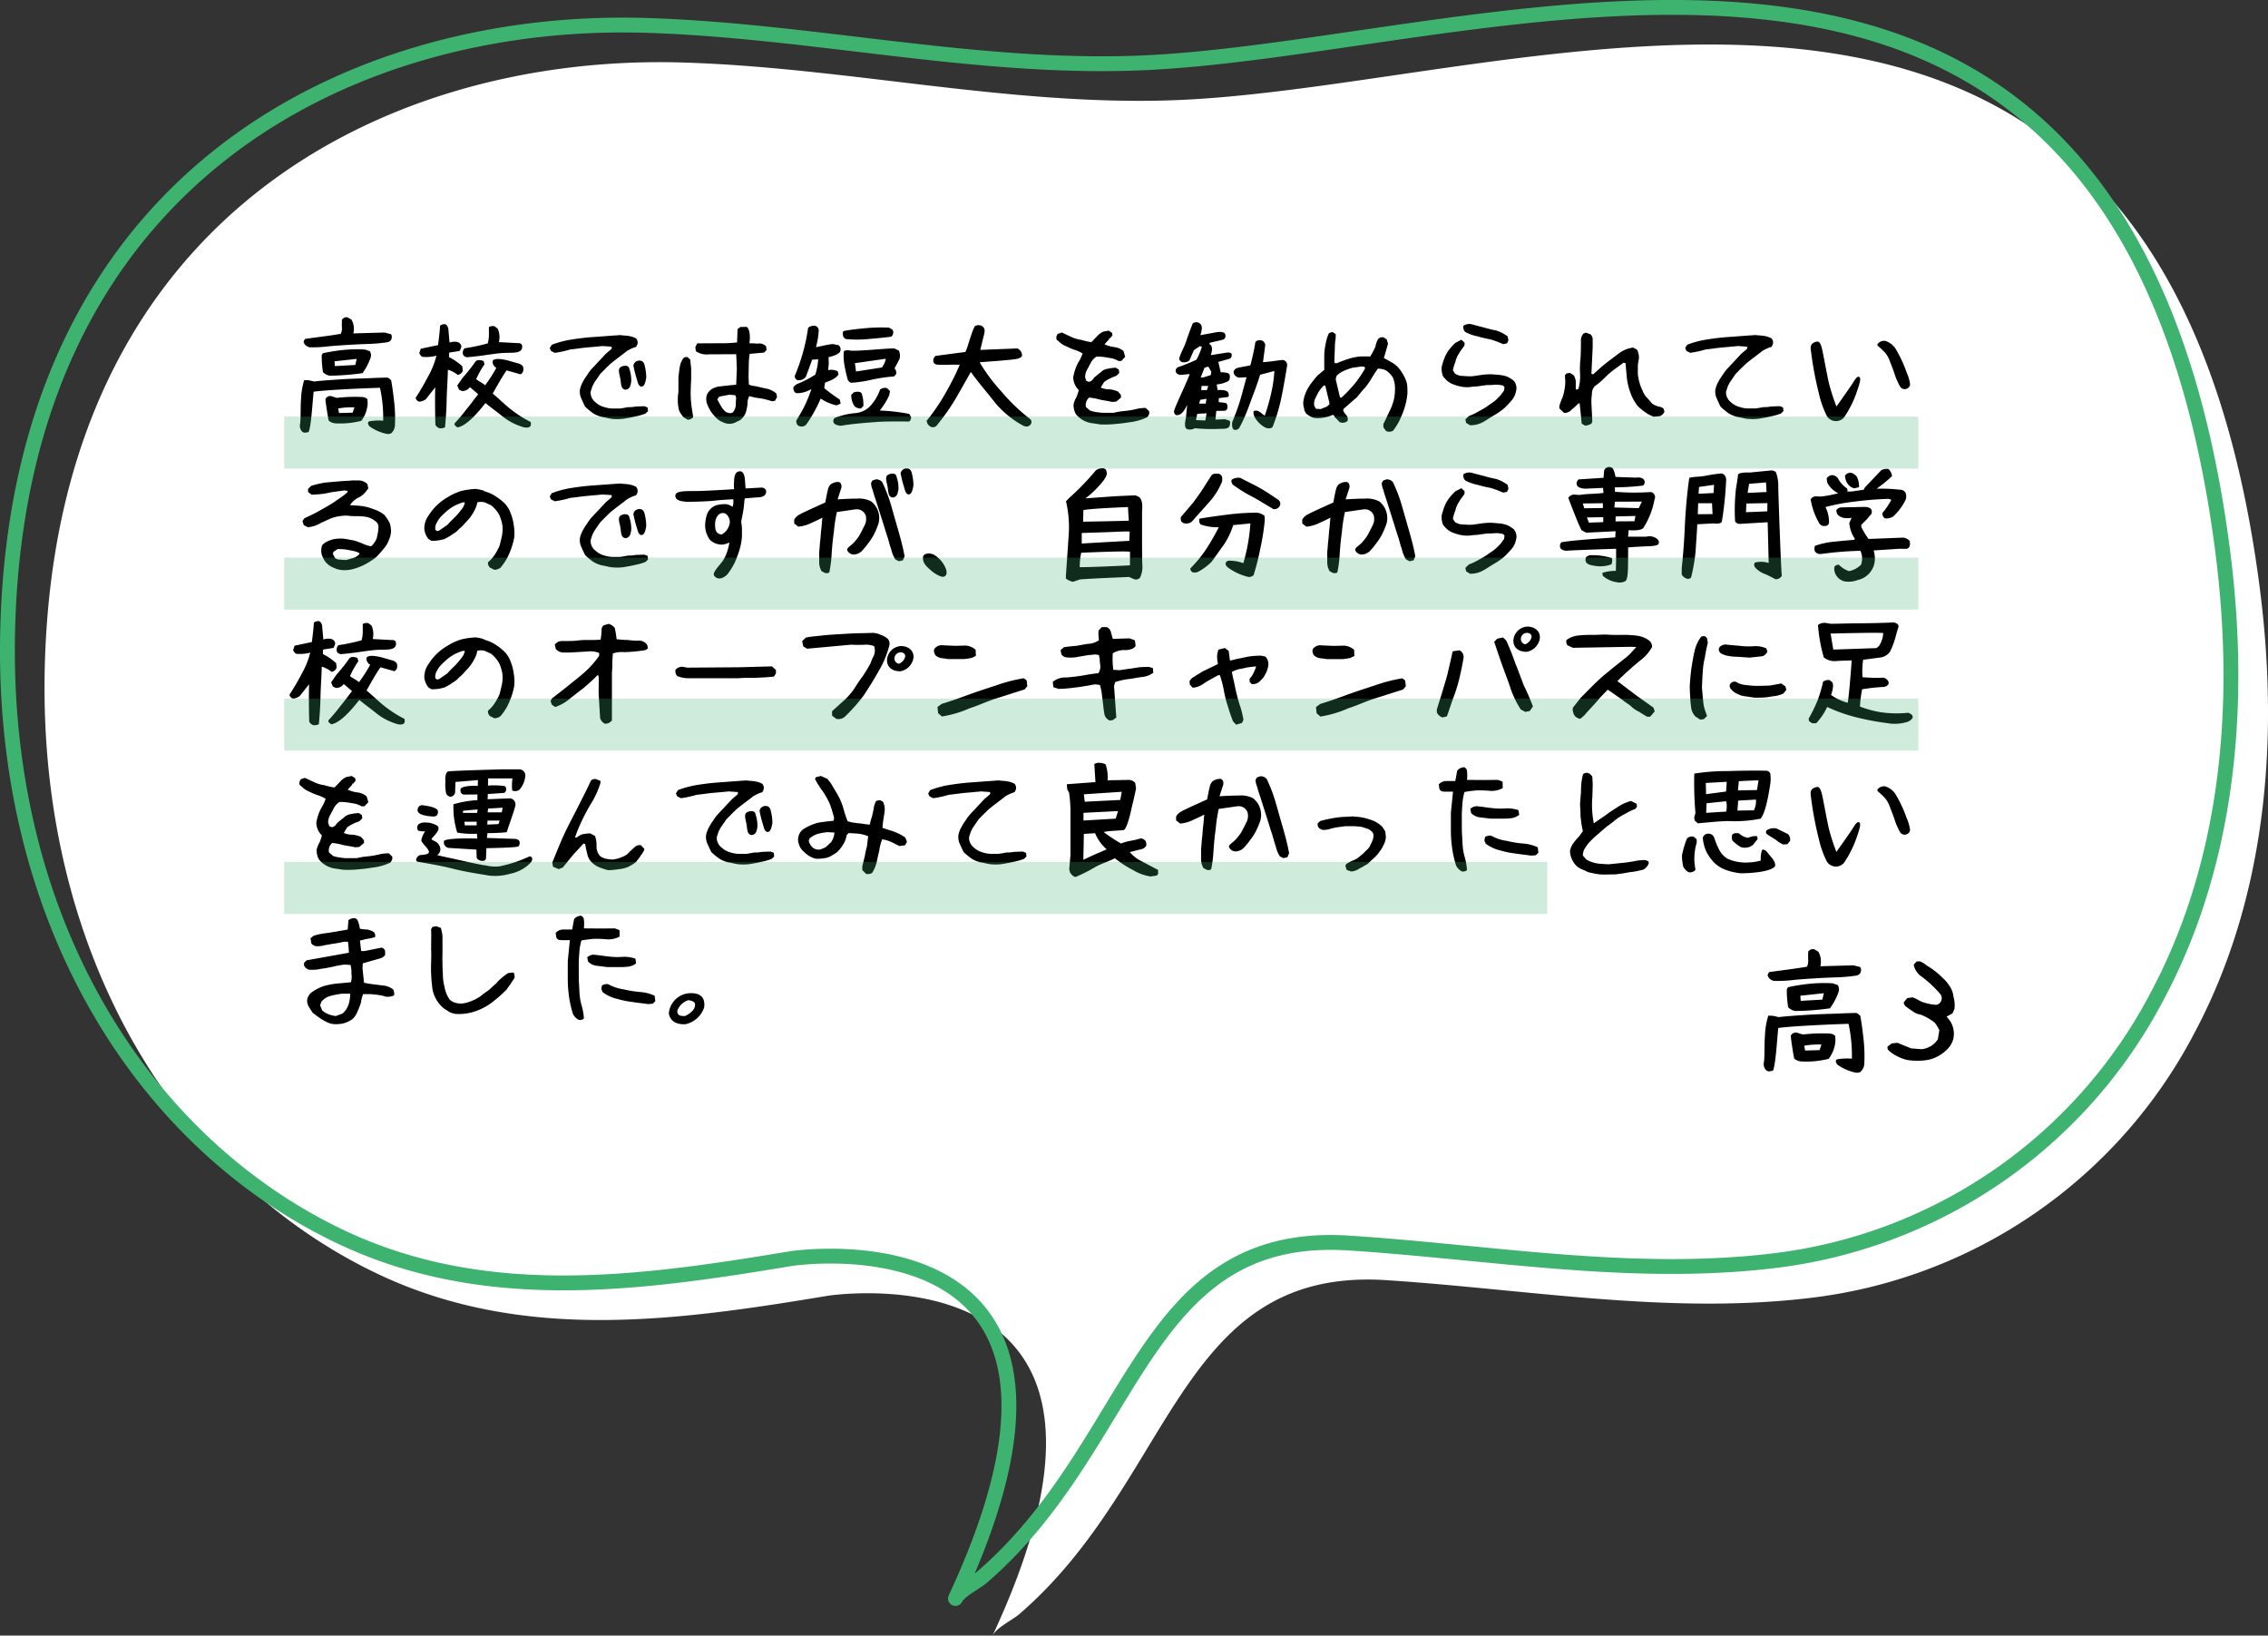
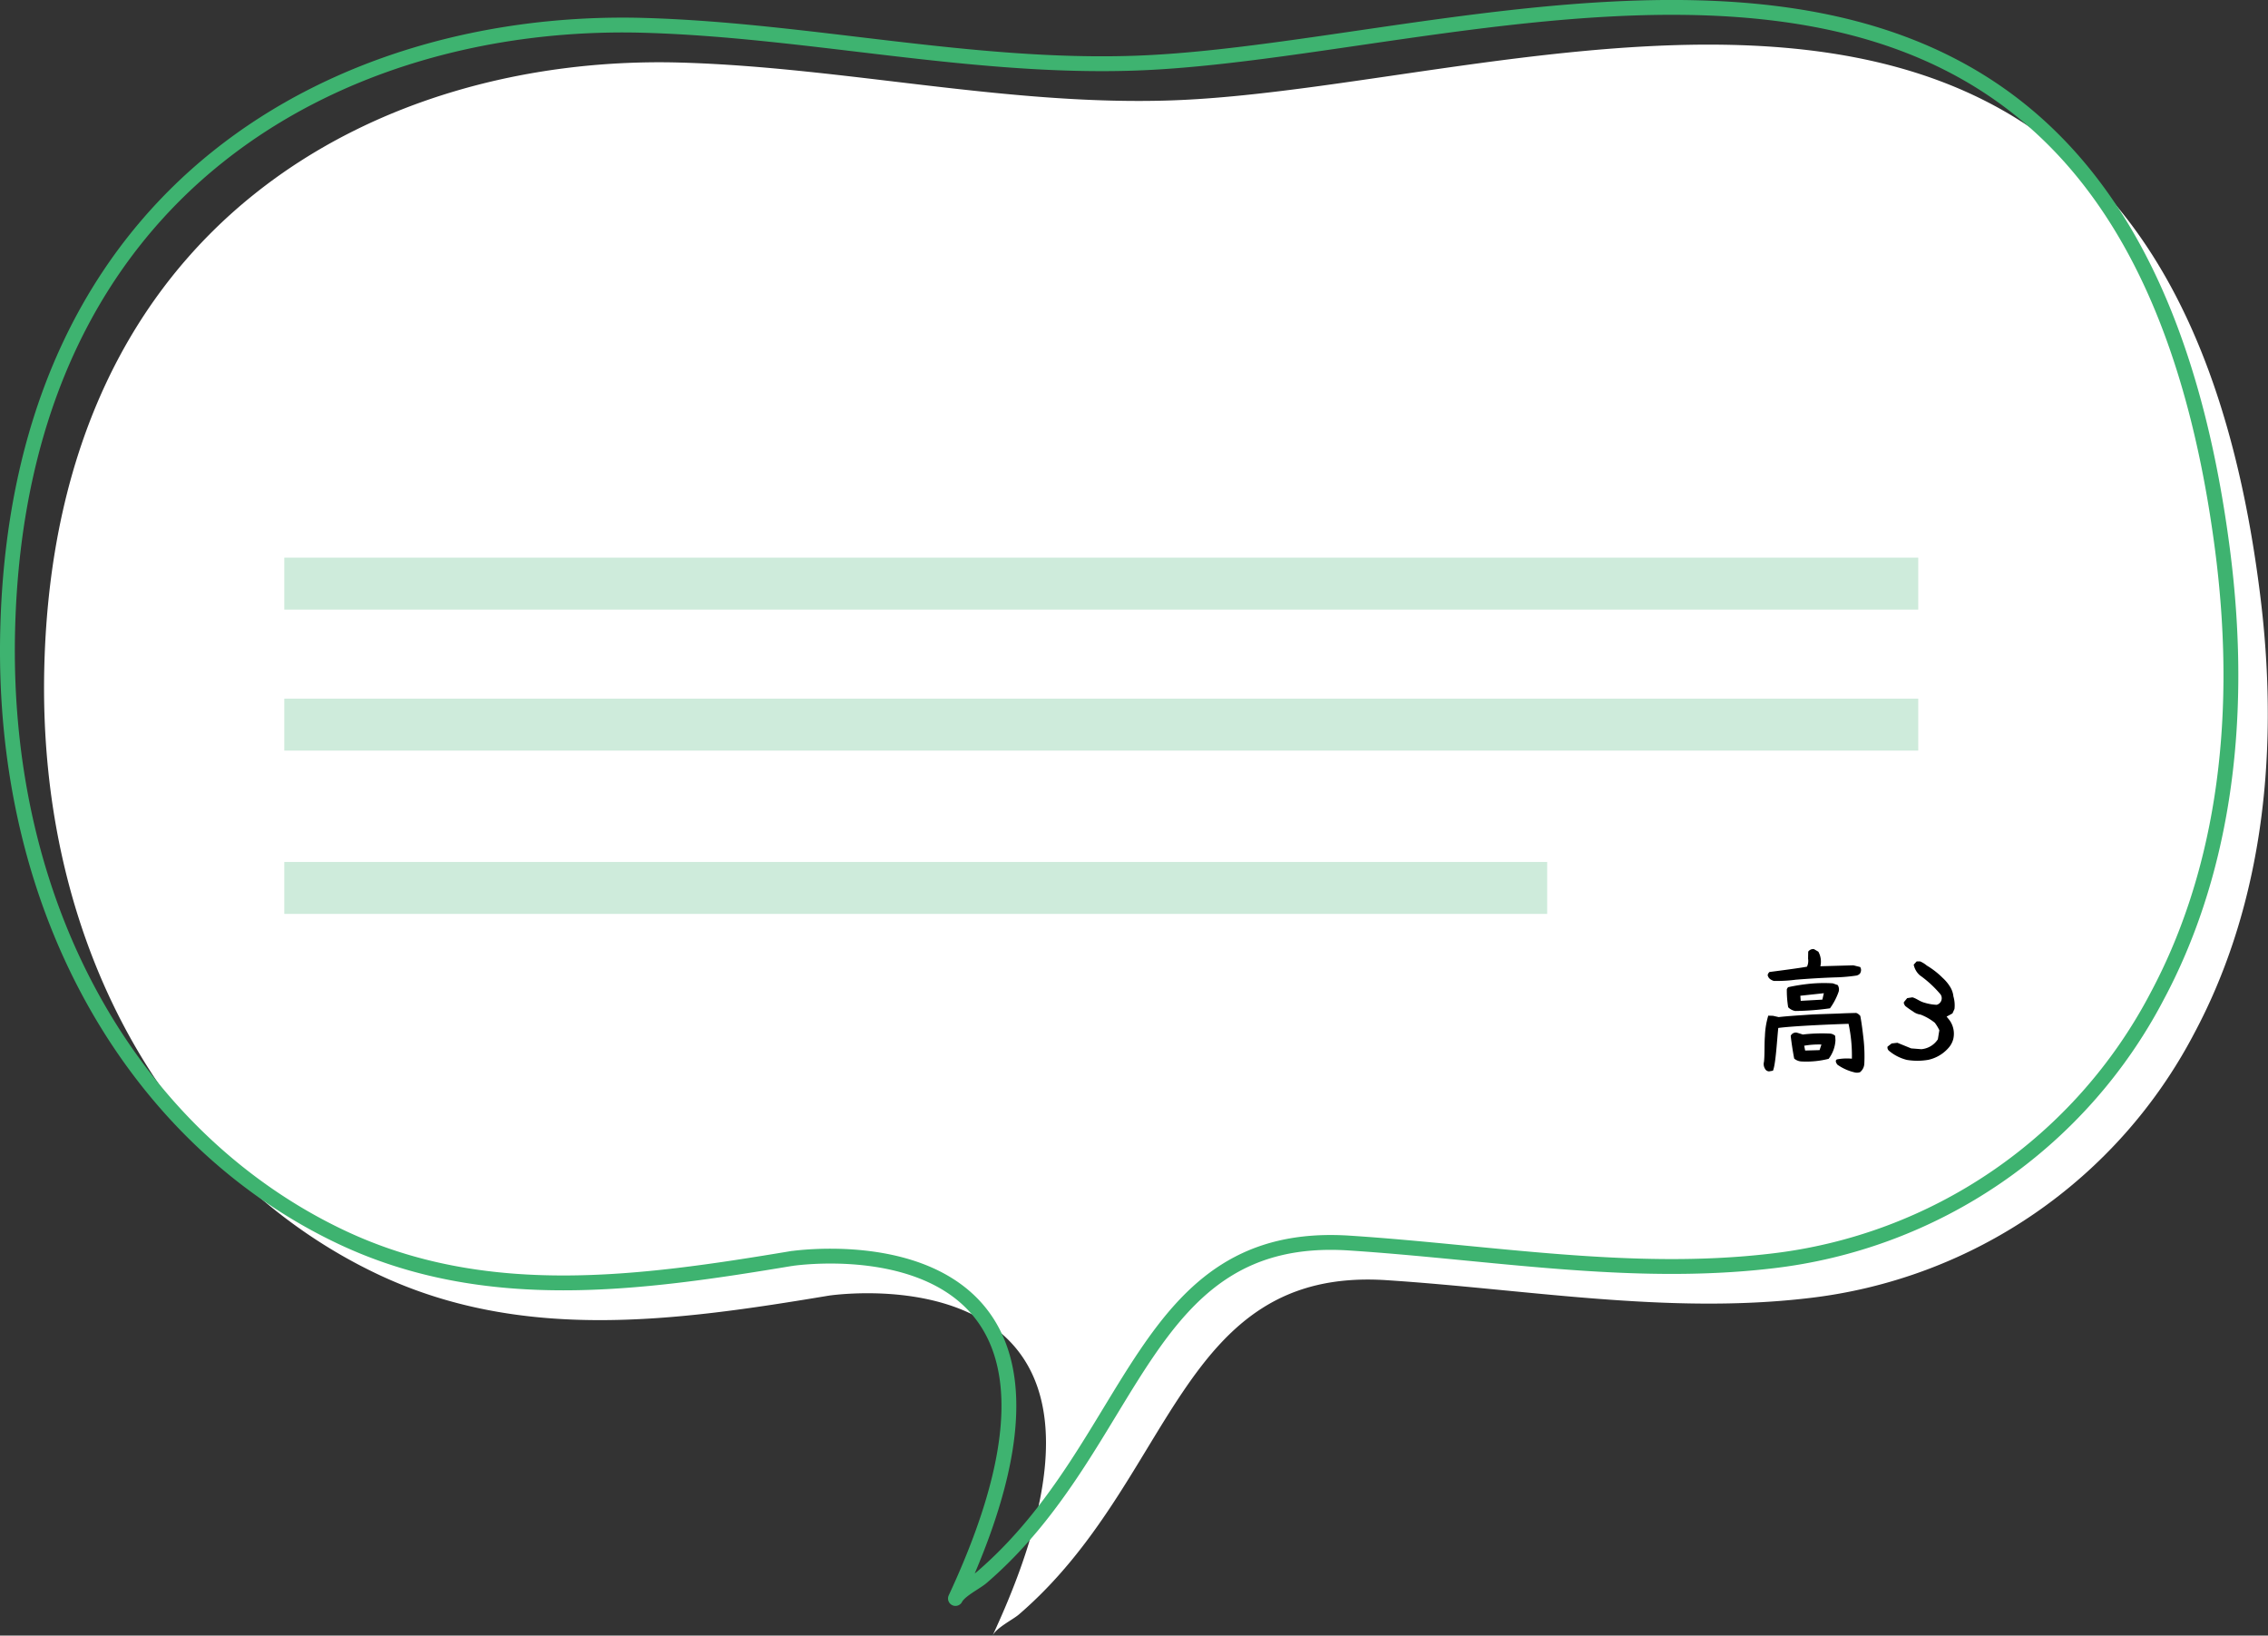
<svg xmlns="http://www.w3.org/2000/svg" width="305.612" height="220.354" viewBox="0 0 305.612 220.354">
  <rect x="0" y="0" width="305.612" height="220.354" fill="#333333" stroke="none" />
  <g id="グループ_3199" data-name="グループ 3199" transform="translate(13.513 -1686.268)">
-     <path id="パス_2814" data-name="パス 2814" d="M887.343,933.609a67.3,67.3,0,0,1-52.087,35.67c-18.883,2.2-37.834-1.2-56.759-2.433-28.143-1.835-28.508,26.956-49.514,45.031-.838.722-2.995,1.749-3.556,2.853,23.834-51.13-18.861-46.235-22-45.812l.064-.015c-20.661,3.445-41.435,6.353-60.931-2.91-26.8-12.736-45.845-42.851-44.843-81.9,1.546-60.318,45.61-82.133,84.973-81.32.3.006.6.015.895.023,22.073.651,44.024,5.861,66.1,5.088,48.773-1.706,133.025-37.928,146.474,65.537C899.371,898.148,895.55,918.272,887.343,933.609Zm-184.1,35.336.187-.027A.768.768,0,0,1,703.243,968.946Z" transform="translate(-605.193 891.891)" fill="#fff" />
+     <path id="パス_2814" data-name="パス 2814" d="M887.343,933.609a67.3,67.3,0,0,1-52.087,35.67c-18.883,2.2-37.834-1.2-56.759-2.433-28.143-1.835-28.508,26.956-49.514,45.031-.838.722-2.995,1.749-3.556,2.853,23.834-51.13-18.861-46.235-22-45.812c-20.661,3.445-41.435,6.353-60.931-2.91-26.8-12.736-45.845-42.851-44.843-81.9,1.546-60.318,45.61-82.133,84.973-81.32.3.006.6.015.895.023,22.073.651,44.024,5.861,66.1,5.088,48.773-1.706,133.025-37.928,146.474,65.537C899.371,898.148,895.55,918.272,887.343,933.609Zm-184.1,35.336.187-.027A.768.768,0,0,1,703.243,968.946Z" transform="translate(-605.193 891.891)" fill="#fff" />
    <path id="パス_2815" data-name="パス 2815" d="M887.343,933.609a67.3,67.3,0,0,1-52.087,35.67c-18.883,2.2-37.834-1.2-56.759-2.433-28.143-1.835-28.508,26.956-49.514,45.031-.838.722-2.995,1.748-3.556,2.853,23.834-51.13-18.861-46.235-22-45.812l.064-.015c-20.661,3.445-41.435,6.353-60.931-2.911-26.8-12.736-45.845-42.851-44.843-81.9,1.546-60.318,45.61-82.133,84.973-81.32.3.006.6.015.895.023,22.073.651,44.024,5.861,66.1,5.088,48.773-1.706,133.025-37.928,146.474,65.537C899.371,898.148,895.55,918.272,887.343,933.609Zm-184.1,35.336.187-.027A.764.764,0,0,1,703.243,968.946Z" transform="translate(-610.193 886.891)" fill="none" stroke="#3eb370" stroke-linecap="round" stroke-linejoin="round" stroke-width="2" />
-     <path id="パス_3340" data-name="パス 3340" d="M13.634,16.241a1.2,1.2,0,0,0,.731-.017,1.47,1.47,0,0,0,.544-1.071,19.815,19.815,0,0,0-.1-3.179c-.119-1.037-.221-1.9-.408-2.907,0,0-.323-.391-.6-.374-.629.017-1.377.034-2.006.068-.646.034-3.009.085-4.182.17-.935.068-2.448.153-3.6.289l-.731-.17-.6-.017a10.149,10.149,0,0,0-.425,2.6c-.085.952-.017,2.363-.119,3.264a1.136,1.136,0,0,0,.136.9.6.6,0,0,0,.51.323l.493-.085c.357-.782.527-4.08.68-5.44,2.074-.272,7.157-.476,8.942-.527a19.109,19.109,0,0,1,.425,4.437,6.945,6.945,0,0,0-1.887.085c-.374.17.051.68.051.68A6.23,6.23,0,0,0,13.634,16.241ZM6.97,14.864a11.567,11.567,0,0,0,3.4-.34,4.238,4.238,0,0,0,.867-2.363L11.2,11.6a1.045,1.045,0,0,0-.714-.289,20.482,20.482,0,0,0-3.4.119l-.765-.238a.719.719,0,0,0-.782.408c.1.9.272,2.006.442,2.89A1.558,1.558,0,0,0,6.97,14.864Zm2.244-1.445-1.836.051-.119-.612A10.823,10.823,0,0,1,9.452,12.7ZM6.12,8.438a33.961,33.961,0,0,0,4.42-.34,8.164,8.164,0,0,0,1.071-2.023,1.032,1.032,0,0,0-.085-.935L10.9,4.919A18.376,18.376,0,0,0,7.99,4.97,25.062,25.062,0,0,0,5.2,5.412l-.153.238a13.233,13.233,0,0,0,.17,2.312A1.656,1.656,0,0,0,6.12,8.438ZM9.571,6.993l-2.754.153L6.766,6.5l2.992-.323ZM3.383,4.613a17.88,17.88,0,0,0,2.8-.153c1.071-.085,3.06-.238,5.406-.306a22.645,22.645,0,0,0,2.312-.221s.459-.085.544-.459a.709.709,0,0,0-.068-.629l-.867-.221-4.2.119A2.593,2.593,0,0,0,9.061.89L8.5.567A.773.773,0,0,0,7.769.89l-.017.884a1.741,1.741,0,0,1-.136,1.02c-.816.17-3.876.561-4.777.68,0,0-.357.323-.17.561C2.788,4.443,3.383,4.613,3.383,4.613ZM20.944,15.527a1.348,1.348,0,0,0,.714-.136c.119-1.258.2-2.448.221-3.655s.119-2.278.17-4.1a3.956,3.956,0,0,1,1.326.7.854.854,0,0,0,.68-.578l-.068-.595A7.955,7.955,0,0,0,22.2,5.939l.017-.6c.391-.085.918-.136,1.428-.238l.2-.493s.119-.442-.476-.7a2.088,2.088,0,0,0-1.1.068l-.17-1.9s-.136-.561-.476-.578a1.01,1.01,0,0,0-.629.2c-.051.884-.17,1.8-.272,2.618l-2.329.493-.2.595s.238.578.612.51a5.452,5.452,0,0,0,1.7-.17,11.552,11.552,0,0,1-1.156,2.856A30.822,30.822,0,0,1,17.7,11.413a.659.659,0,0,0,.476.527,1.57,1.57,0,0,0,.918-.357L20.349,10c-.051.68-.034,3.91.017,5.066A.937.937,0,0,0,20.944,15.527Zm11.118-.2s.748.272,1.071-.051c.17-.17.068-.6.068-.6a15.685,15.685,0,0,1-2.839-1.836c-.663-.527-1.428-1.292-2.278-1.989.986-1.751,1.292-2.278,1.87-3.128l1.87.527s.51-.17.374-.935c-.085-.408-.731-.544-.731-.544l-1.428-.408c-.85-.187-1.683-.306-1.955.068a.925.925,0,0,0,.493.952A19.735,19.735,0,0,1,27.064,9.73c-.357-.323-.85-.527-1.207-.816a11.5,11.5,0,0,1,1.122-2.006l-.119-.442s-.816-.34-1.122.1a20.667,20.667,0,0,1-1.683,2.125l-.748,1.071.238.544.374.2a1.23,1.23,0,0,0,1.088-.527l.306.255.816.7c-.646.816-1.054,1.411-1.632,2.091a21.208,21.208,0,0,1-1.547,1.836V15.1l.374.306c1.462-.221,3.315-2.72,3.791-3.281.816.68,1.377,1.054,2.193,1.717A8.112,8.112,0,0,0,32.062,15.323ZM24.616,5.956c.612-.051,1.5-.153,2.023-.221.6-.085,1.938-.289,2.584-.34,1.19-.085,2.023.051,2.567-.289a.679.679,0,0,0,.255-.68c-.017-.442-.612-.374-.612-.374l-2.516-.136a2.8,2.8,0,0,0-.153-1.8l-.408-.323a.987.987,0,0,0-.782.1v.833a4.668,4.668,0,0,1-.153,1.36,26.134,26.134,0,0,1-3.128.663.85.85,0,0,0-.2.85C24.174,5.871,24.616,5.956,24.616,5.956Zm19.5,8.3a7.137,7.137,0,0,0,1.615-.017c.527-.1.969-.153,1.479-.289a7.834,7.834,0,0,0,1.462-.408l.34-.323-.051-.493-.425-.17c-.391,0-.833.034-1.173.034a4.138,4.138,0,0,1-1.02.085s-.612.119-1.088.187h-.9a3.725,3.725,0,0,1-1.207-.187,2.843,2.843,0,0,1-1.241-.68,1.656,1.656,0,0,1-.629-1.394l.238-.731.272-.527.8-1.156.391-.391c.289-.306.629-.629.969-.952.646-.544,1.819-1.394,2.227-1.734a5.376,5.376,0,0,1,1.241-.561l.17-.34a.861.861,0,0,0-.17-.782,2.693,2.693,0,0,0-.85-.306c-.374-.1-.952-.085-1.292-.153l-1.207.085-2.737.2c-.9.068-1.819.187-2.669.323a12.949,12.949,0,0,0-2.618.7l-.272.442.17.391.51.255A13.789,13.789,0,0,0,38.556,4.9c.731-.068,1.411-.187,2.159-.255.731-.068,1.411-.119,2.159-.2l1.241.085v.289l-.765.646L42.194,6.7l-.7.748a5.223,5.223,0,0,0-.68.9,7.013,7.013,0,0,0-.561.884,3.771,3.771,0,0,0-.408,1.054,2.162,2.162,0,0,0,.187,1.241c.17.374.34.765.51,1.088a8.967,8.967,0,0,0,1.071.884,3.846,3.846,0,0,0,1.258.51C43.265,14.065,43.724,14.2,44.115,14.252ZM46,10.325c.629-.085.663-.663.748-1.037a4.421,4.421,0,0,0-.238-1.717c-.085-.68-.9-.476-1.19-.289-.442.289-.119,1.02-.017,1.683C45.39,9.526,45.356,10.291,46,10.325ZM48.076,9.9c.51.085.629-.833.7-1.207a7.046,7.046,0,0,0-.238-1.717s-.119-.544-.578-.561a.805.805,0,0,0-.918.663A17.755,17.755,0,0,0,47.5,8.9C47.6,9.186,47.685,9.832,48.076,9.9Zm12.308,4.981a2.484,2.484,0,0,0,.68-.289,1.422,1.422,0,0,0,.561-.34,2.268,2.268,0,0,0,.578-.9,5.879,5.879,0,0,0,.221-1.139,1.89,1.89,0,0,1,.238-1.02l.8.2s.663.085,1.088.17c.34.068.765.2,1.19.323l.391-.068.272-.527-.1-.459a3.236,3.236,0,0,0-1.139-.612c-.459-.068-.935-.221-1.326-.289-.391-.136-.986-.085-1.241-.34L62.56,8.54s.034-1.53.034-1.853a9.4,9.4,0,0,1,.119-1.19l1.938-.17.34-.34-.068-.51A1.252,1.252,0,0,0,63.8,4.12c-.425-.034-1.122-.051-1.122-.051.153-1.105,0-1.938-.374-2.21l-.85.017-.374.289-.068,1.8c-.578.051-1.139.1-1.768.1l-3.6.017-.255.51.068.544a2.606,2.606,0,0,0,1.785.425l3.655-.017.085,1.921-.085,2.176c-.391.068-.748.068-1.088.119s-.68.051-1.02.119a2.65,2.65,0,0,0-1.02.272,1.815,1.815,0,0,0-.8.8,1.872,1.872,0,0,0,0,1.275,5.657,5.657,0,0,0,.442.918,5.218,5.218,0,0,0,.765.952,2.528,2.528,0,0,0,.9.6A1.961,1.961,0,0,0,60.384,14.881Zm-6.035-.51a.945.945,0,0,0,.748-.34c-.068-.51-.17-1.088-.238-1.6a16.508,16.508,0,0,1-.1-1.649c0-.561.068-1.768.068-1.768V7.4l-.136-1.156-.34-.289a.554.554,0,0,0-.612.17,3.136,3.136,0,0,0-.459,1.19c-.068.459-.119.918-.17,1.36v1.989a5.948,5.948,0,0,0,.1,2.5,5.13,5.13,0,0,0,.578.867Zm6.086-.969-.374.1-.527-.153a2.979,2.979,0,0,1-.68-.8c-.17-.289-.34-.629-.51-.918l.272-.374,1.36-.255.8.068.119.34a6.835,6.835,0,0,0-.051,1.02A1.853,1.853,0,0,1,60.435,13.4Zm14.552,1.785c1.5-.255,3.026-.374,4.556-.493,1.564-.119,3.043-.085,4.59-.085.289,0,.34-.561.34-.561l-.255-.459a25.916,25.916,0,0,0-3.978-.459,9.215,9.215,0,0,0,1.275-2.057l.1-.527s-.289-.476-.629-.476a1.44,1.44,0,0,0-.7.221A6.287,6.287,0,0,1,79.2,12.246a3.151,3.151,0,0,1-2.346,1.241,10.221,10.221,0,0,0-2.652.629.519.519,0,0,0-.153.68C74.222,15.136,74.987,15.187,74.987,15.187Zm-4.624-.2a19.852,19.852,0,0,0,1.921-3.468,5.97,5.97,0,0,0,2.142.918l.544-.238-.119-.544a24.51,24.51,0,0,1-2.091-1.53l.1-.731c.493-.255,1.343-.408,1.819-1.122l-.1-.425a1.97,1.97,0,0,0-1.292-.153l.085-.918-.034-.833c.357-.068,1.326-.34,1.547-.731a.7.7,0,0,0-.2-.884l-.765-.153c-.612.051-1.5.272-2.278.425a10.612,10.612,0,0,0,.374-2.261.632.632,0,0,0-.7-.629,1.267,1.267,0,0,0-.731.272A24.422,24.422,0,0,1,69.836,5.5a26.15,26.15,0,0,1-1.054,2.975.627.627,0,0,0,.306.544,1.14,1.14,0,0,0,1.19-.425c.2-.544.527-1.394.85-2.312l.816-.051A8.3,8.3,0,0,1,71.553,8.3a14.428,14.428,0,0,1-2.482,1.275,1.879,1.879,0,0,0-.476.408s-.051.816.544.816a3.808,3.808,0,0,0,1.887-.561,16.61,16.61,0,0,1-1.751,3.774l-.289.493a.9.9,0,0,0,.17.578A.85.85,0,0,0,70.363,14.983Zm7.344-2.125.323-.34a4.43,4.43,0,0,0-.238-1.717c-.289-.374-1.054-.119-1.054-.119l-.34.34a2.662,2.662,0,0,0,.459,1.547A1.3,1.3,0,0,0,77.707,12.858ZM76.449,9.39a17.052,17.052,0,0,0,2.839-.442,22.055,22.055,0,0,1,2.873-.408l.272-.289a.85.85,0,0,0-.2-.8l.663-1.241a1.671,1.671,0,0,0-.085-1.156l-.612-.289c-.9-.034-4.845.408-5.967.289a1.088,1.088,0,0,0-.833.085,6.962,6.962,0,0,0,.1,1.972,18.833,18.833,0,0,0,.442,1.921S76.177,9.407,76.449,9.39Zm4.08-2.057-3.485.544-.153-1.122,4.165-.6A2.858,2.858,0,0,1,80.529,7.333ZM75.735,3.508a15.486,15.486,0,0,0,3.077-.017c.986-.085,1.955-.17,2.975-.306.391-.323.323-.935.034-1.02l-.323-.2a23.626,23.626,0,0,0-3.128.068c-.969.1-1.989.187-2.992.391-.187.119-.1.493-.1.493A.6.6,0,0,0,75.735,3.508ZM87.108,15.323a.763.763,0,0,0,.731-.085,28.2,28.2,0,0,0,2.686-3.808c.663-1.139,1.377-2.414,1.989-3.5.986,1.411,2.227,2.8,3.349,4.25a12.975,12.975,0,0,0,3.706,2.992s.544.289.884-.051a.546.546,0,0,0,.085-.816,25.055,25.055,0,0,1-3.91-3.74A23.226,23.226,0,0,1,93.7,6.636c1.088-.1,4.216-.289,5.083-.476,0,0,.544-.119.629-.408a1.048,1.048,0,0,0-.629-.986l-5,.2L94.265,3a2.059,2.059,0,0,0,.1-.748.744.744,0,0,0-.544-.578.978.978,0,0,0-.731.068c-.374.425-1.037,3.043-1.309,3.5l-4.012.527a.766.766,0,0,0-.289.816c.085.374.612.374.612.374.9.068,1.768-.051,2.924.017a36.363,36.363,0,0,1-1.768,3.553,26.972,26.972,0,0,1-2.686,3.978A1.019,1.019,0,0,0,87.108,15.323ZM109.9,15a13.723,13.723,0,0,0,2.21-.068c.748-.051,1.428-.17,2.159-.272a7.734,7.734,0,0,0,1.989-.612l.119-.119.17-.34v-.357l-.459-.442a5.44,5.44,0,0,0-1.411.17,11.154,11.154,0,0,1-1.479.238,9.268,9.268,0,0,0-1.428.238H110.7a5.5,5.5,0,0,1-1.088-.068,5.075,5.075,0,0,1-1.02-.221l-.561-.476a1.284,1.284,0,0,1,.442-1.292c.34.051.68.1,1.02.17a7.252,7.252,0,0,0,1.088.238c.34.051.68.136,1.02.187l.51-.051.629-.527v-.357l-.391-.459a3.673,3.673,0,0,0-1.139-.306,2.664,2.664,0,0,1-1.19-.238l.34-.561.1-.17a3.4,3.4,0,0,1,.68-.425,5.527,5.527,0,0,1,.969-.408l.408-.408-.068-.442-.391-.255a5.44,5.44,0,0,0-1.088.136,1.646,1.646,0,0,0-.952.476c-.289.221-.578.459-.867.7l-.221.289-.17.17-.34.136-.34-.136-.17-.476a2.134,2.134,0,0,1,.289-1.071c.17-.289.34-.646.51-.952a2.107,2.107,0,0,1,.731-.765,6.835,6.835,0,0,1,1.02.051c.34.051.68.119,1.037.17a3.013,3.013,0,0,1,.9.357h.391l.527-.561-.238-.782a2.425,2.425,0,0,0-1.241-.527,4.161,4.161,0,0,1-1.309-.374l.612-.663V3.406h.119l.34-.391-.051-.34-.459-.306-.731.136a2.5,2.5,0,0,0-.748.527c-.221.238-.459.476-.629.663l-.221.221a7.491,7.491,0,0,1-1.36-.306,4.34,4.34,0,0,1-1.377-.408c-.391-.17-.85-.391-1.241-.578l-.578.187-.17.374v.306a.715.715,0,0,0,.289.289,2.949,2.949,0,0,0,1.088.714,6.769,6.769,0,0,0,1.071.459,4.527,4.527,0,0,1,1.088.493,5.614,5.614,0,0,1-.459,1.02,5.54,5.54,0,0,0-.51,1.071,6.748,6.748,0,0,0-.289,1.122,2.465,2.465,0,0,0,.748,1.717,6.886,6.886,0,0,1-.289.9,4.25,4.25,0,0,0-.391.9,1.925,1.925,0,0,0,.051.833,1.612,1.612,0,0,0,.34.731,3.409,3.409,0,0,0,1.989,1.088C109.157,14.881,109.5,14.932,109.9,15Zm18.054.714a.66.66,0,0,0,.748-.272,16.623,16.623,0,0,0,.731-1.5c.408-.935.714-1.87,1.088-2.839s.68-1.819.969-2.788l1.921-.51a17.223,17.223,0,0,1-.442,3.06,27.048,27.048,0,0,1-.85,2.958c-.408-.221-.867-.884-1.479-.612-.255.612.68,1.819,1.649,2.261.765.2.9-.17.9-.17a22.925,22.925,0,0,0,1.19-4.029c.289-1.36.51-2.737.748-4.148a.673.673,0,0,0-.578-.8c-.782.051-1.53.221-2.669.289l.306-2.3a.7.7,0,0,0-.6-.646c-.561-.068-.731.255-.731.255a29.393,29.393,0,0,1-.68,3.128l-1.547.289c-.272.051-.663.238-.7.578-.017.629.7.782.7.782l1.037-.051c-.289,1.02-.544,2.04-.85,3.077s-.7,2.04-1.088,3.009C127.738,14.745,127.619,15.476,127.959,15.714Zm-2.193-.1c.629-.051,1.564.119,1.649-.544a1.055,1.055,0,0,0,0-.544l-.629-.221-1.309.051.119-1.173.969-.017a.441.441,0,0,0,.527-.442c.051-.527-.238-.612-.238-.612l-.935-.119.017-.527,1.19-.153s.289-.051.085-.527c-.068-.527-1.445-.408-1.445-.408l-.119-.765a3.851,3.851,0,0,0,1.615-.476.956.956,0,0,0,.119-.816c-.034-.374-1.19-.34-1.19-.34l-.323-1.394,1.479-.425s.357-.068.323-.561c0-.357-.646-.272-.646-.272l-2.176.34c.221-.595.272-1.275-.17-1.479v-.17c.629-.17,1.258-.272,1.819-.442a.487.487,0,0,0,.323-.561c.034-.646-1.173-.442-1.173-.442-.782.153-2.21.408-2.21.408s.374-.935.119-1.36a.767.767,0,0,0-1.139-.221c-.34.85-.629,1.649-.918,2.5s-.68,1.411-.918,2.261c0,0,.119.425.476.459a1.148,1.148,0,0,0,.9-.221l.629-1.411.8-.527.272.068a10,10,0,0,1-.731,1.751,23.173,23.173,0,0,1-2.567,1.037l-.221.272a.567.567,0,0,0,.17.578l.34.17,1.36-.119c-.272.85-1.819,4.046-2.091,4.9a.532.532,0,0,0,.272.629c.6.085,1.054-.476,1.479-1.377l-.17,1.768c-.119.561-.272,1.394.221,1.513a1.217,1.217,0,0,0,.969-.136A23.365,23.365,0,0,0,125.766,15.612Zm-1.649-1.139-1.258-.051.17-.85,1.258-.068Zm.051-2.278h-.9l.17-.51.833-.136Zm.17-1.819h-.782l.051-.561h.9Zm.51-2.023-1.02.323h-.34L124,7.367l.51-.153.408.68Zm23.613,7.531a1.027,1.027,0,0,0,.952-.034,8.523,8.523,0,0,0,.969-1.6,11.844,11.844,0,0,0,.629-1.649,8.838,8.838,0,0,0,.34-1.819,9.292,9.292,0,0,0-.051-1.19,3.791,3.791,0,0,0-.408-1.088,6.225,6.225,0,0,0-.561-.9,3.71,3.71,0,0,0-1.02-.918c-.408-.221-.748-.442-1.139-.612l.561-1.938-.17-.578-.391-.272a.8.8,0,0,0-.748.17,3.376,3.376,0,0,0-.391,1.071,9.754,9.754,0,0,1-.7,1.326s-.646-.034-1.411,0a8.185,8.185,0,0,0-1.53.323,15.746,15.746,0,0,0-1.547.578h-.272l-.068-.17c0-.408.068-1.768.068-2.108a6.912,6.912,0,0,1,.1-1.02l.017-.612-.459-.306-.459.17a5.829,5.829,0,0,0-.459,1.53,7.54,7.54,0,0,0-.17,1.649V7.656l-.9.748a14.17,14.17,0,0,0-.918,1.139,5.621,5.621,0,0,0-.68,1.19,4.557,4.557,0,0,0-.34,1.36,2.554,2.554,0,0,0,.119.748,1.23,1.23,0,0,0,.272.68,2.554,2.554,0,0,0,1.088.612,4.751,4.751,0,0,0,1.309-.051,4.33,4.33,0,0,0,1.139-.34h.17a2.016,2.016,0,0,0,.442.561c.187.17.306.408.578.459a1.035,1.035,0,0,0,.85-.221.847.847,0,0,0-.119-.748,2.251,2.251,0,0,1-.442-.612v-.238l1.411-1.241.408-.34c.34-.408.68-.867,1.071-1.258a10.558,10.558,0,0,0,.918-1.309c.272-.459.561-.9.85-1.309a3.246,3.246,0,0,1,.8.119A1.557,1.557,0,0,1,148.8,8a2.819,2.819,0,0,1,.612.748,4.754,4.754,0,0,1,.238.969,6.669,6.669,0,0,1-.119,1.87,7.185,7.185,0,0,1-.629,1.7c-.289.578-.51,1.139-.8,1.649v.459ZM140.488,12.6l-.85.34-.629-.051-.221-.408a1.559,1.559,0,0,1,.17-1.02,7.505,7.505,0,0,1,.459-.9,4.054,4.054,0,0,1,.68-.8h.17l.561,2.329v.221Zm1.938-1.19-.17-.051-.578-2.448.119-.459a3.248,3.248,0,0,1,1.02-.68,7.492,7.492,0,0,1,1.139-.408c.408-.051.8-.1,1.19-.17l.459.068v.272c-.289.459-.561.918-.85,1.309a11.57,11.57,0,0,1-1.071,1.309A14.642,14.642,0,0,1,142.426,11.413Zm17.357,3.706a3.459,3.459,0,0,0,1.768-.442c.476-.255.952-.6,1.445-.884a8.731,8.731,0,0,0,1.411-.986c.272-.255.612-.612.85-.884a3.079,3.079,0,0,0,.561-.85,3.681,3.681,0,0,0,.221-.9,1.6,1.6,0,0,0-.357-1.037,3.673,3.673,0,0,0-.935-.578,4.3,4.3,0,0,0-1.054-.221c-.374-.034-.85-.085-1.241-.085a9.136,9.136,0,0,0-1.224.1c-.374.068-.816.119-1.207.17a9.827,9.827,0,0,1-1.224-.051,1.716,1.716,0,0,1-1.071-.34l-.255-.425a6.161,6.161,0,0,1,.34-1.139,3.267,3.267,0,0,1,.493-1.139c.187-.357.459-.646.731-1.071V3.984l-.425-.391-.833.442a9.312,9.312,0,0,0-.816.9,4.653,4.653,0,0,0-.612,1.088c-.153.357-.255.782-.374,1.139a2.6,2.6,0,0,0,.068,1.054c.051.357.289.51.51.782a2.743,2.743,0,0,0,1.071.646,5.971,5.971,0,0,0,1.173.306,4.258,4.258,0,0,0,1.139,0c.374-.051.7-.051,1.071-.1.391-.068.7-.1,1.071-.153a8.642,8.642,0,0,0,1.139-.051,3.832,3.832,0,0,1,1.037.136l.17.2-.051.442c-.136.2-.306.408-.459.629a7.717,7.717,0,0,1-.646.646c-.374.357-.816.578-1.173.867-.391.255-.8.493-1.19.7a7.153,7.153,0,0,1-1.275.6l-.476.459.1.476Zm4.454-10.931.527-.1.187-.408-.1-.527a5.167,5.167,0,0,0-1.547-.8,17.1,17.1,0,0,1-1.666-.408c-.612-.153-1.156-.289-1.683-.442a1.4,1.4,0,0,0-1.071.221.959.959,0,0,0,.255.833,6.017,6.017,0,0,0,1.632.578,18.354,18.354,0,0,0,1.8.425A14.387,14.387,0,0,1,164.237,4.188Zm11.05,10.982a1.846,1.846,0,0,0,.85-.272l.119-.289-.119-2.465a6.8,6.8,0,0,1,.068-1.224,1.471,1.471,0,0,1,.391-1.071A8.845,8.845,0,0,0,177.9,8.744a12.63,12.63,0,0,1,1.241-1.088c.408-.306.867-.612,1.309-.969l.289.068c.051.731.119,1.36.17,1.989a8.636,8.636,0,0,0,.408,1.768,6.258,6.258,0,0,0,.782,1.632,2.779,2.779,0,0,0,.7.765,6.823,6.823,0,0,0,.85.629,5.667,5.667,0,0,0,.85.425l.85-.068a1.092,1.092,0,0,0,.629-.629l-.119-.391a1.32,1.32,0,0,0-.629-.272,2.623,2.623,0,0,1-.918-.408l-.612-.714a2.684,2.684,0,0,1-.68-1.054,5.625,5.625,0,0,1-.408-1.071,6.555,6.555,0,0,1-.221-1.122v-1a4.116,4.116,0,0,1,.119-.918,2.177,2.177,0,0,0-.238-1.394l-.51-.272a4.015,4.015,0,0,0-1.921.782c-.629.476-1.207.9-1.768,1.343-.578.459-1.139.969-1.7,1.479l-.238-.068.17-3.621V3.593a.974.974,0,0,0-.272-.714l-.629-.238-.34.119a1.4,1.4,0,0,0-.34.952s0,1.836-.068,2.5a12.3,12.3,0,0,0-.051,1.955,6.224,6.224,0,0,1-.221,2.057l-.187.068h-.17V9.2a2.018,2.018,0,0,0-.272-.816l-.51-.323-.459.068-.221.255.051.816a5.625,5.625,0,0,1-.119,1.156,5.539,5.539,0,0,1-.289,1.1,6.634,6.634,0,0,0-.391,1.071v.323l.629.6a1.234,1.234,0,0,0,1.02-.442,8.139,8.139,0,0,0,.918-.833h.17l.272,2.72Zm21.828-.918a7.137,7.137,0,0,0,1.615-.017c.527-.1.969-.153,1.479-.289a7.834,7.834,0,0,0,1.462-.408l.34-.323-.051-.493-.425-.17c-.391,0-.833.034-1.173.034a4.138,4.138,0,0,1-1.02.085s-.612.119-1.088.187h-.9a3.725,3.725,0,0,1-1.207-.187,2.844,2.844,0,0,1-1.241-.68,1.655,1.655,0,0,1-.629-1.394l.238-.731.272-.527.8-1.156.391-.391c.289-.306.629-.629.969-.952.646-.544,1.819-1.394,2.227-1.734a5.376,5.376,0,0,1,1.241-.561l.17-.34a.861.861,0,0,0-.17-.782,2.693,2.693,0,0,0-.85-.306c-.374-.1-.952-.085-1.292-.153l-1.207.085-2.737.2c-.9.068-1.819.187-2.669.323a12.949,12.949,0,0,0-2.618.7l-.272.442.17.391.51.255a13.789,13.789,0,0,0,2.108-.459c.731-.068,1.411-.187,2.159-.255.731-.068,1.411-.119,2.159-.2l1.241.085v.289l-.765.646L195.194,6.7l-.7.748a5.224,5.224,0,0,0-.68.9,7.012,7.012,0,0,0-.561.884,3.771,3.771,0,0,0-.408,1.054,2.162,2.162,0,0,0,.187,1.241c.17.374.34.765.51,1.088a8.967,8.967,0,0,0,1.071.884,3.846,3.846,0,0,0,1.258.51C196.265,14.065,196.724,14.2,197.115,14.252Zm13.073-.2a13.867,13.867,0,0,0,.986-1.7,12.95,12.95,0,0,0,.7-1.666c.2-.612.731-1.955.34-2.074-.34-.2-.765.714-1.054,1.122-.493.7-1.275,1.853-2.006,2.856a28.591,28.591,0,0,1-.986-3.026c-.255-1.037-.731-3.74-.952-4.726-.136-.544-.323-1.071-.714-.986-.646.136-.867.476-.816.986a46.956,46.956,0,0,0,1.1,6,13.3,13.3,0,0,0,1.088,3.06A1.44,1.44,0,0,0,210.188,14.048Zm8.891-4.4a5.187,5.187,0,0,0-.442-1.581,17.489,17.489,0,0,0-1.479-3.2,2.554,2.554,0,0,0-1.394-1.105,1.089,1.089,0,0,0-1.054.391c-.153.238.17.34.612.8a3.477,3.477,0,0,1,1,1.462c.187.51.442,1.122.629,1.666a8.776,8.776,0,0,0,.748,1.768A.736.736,0,0,0,219.079,9.645ZM7.752,34.626a4.46,4.46,0,0,0,1.683-.187,7.578,7.578,0,0,0,1.547-.629,10.962,10.962,0,0,0,1.394-.918,11.4,11.4,0,0,0,.969-1.088,3.5,3.5,0,0,0,.7-1.1,3.965,3.965,0,0,0,.34-1.207,3.728,3.728,0,0,0-.17-1.19,6.744,6.744,0,0,0-.714-1.1,4.428,4.428,0,0,0-1.53-.8,6.306,6.306,0,0,0-1.547-.408c-.51-.068-1.088-.068-1.564-.119a2.831,2.831,0,0,1,1-.952,2.832,2.832,0,0,0,1.156-.9l.306-.408-.119-.578a1.727,1.727,0,0,0-1.19-.493h-.85c-.629.068-1.241.068-1.87.136-.629.051-1.258.1-1.887.17a14.407,14.407,0,0,0-1.785.425l-.425.425.017.425.476.34a15.4,15.4,0,0,0,1.547-.119c.476-.051.935-.2,1.428-.255.459-.068.9-.119,1.428-.2l.442.068-.051.221c-.6.51-1.224.9-1.853,1.343-.629.408-1.292.765-1.921,1.122s-1.309.68-2.006,1l-.255.391.187.544.544.272a3.991,3.991,0,0,0,1.8-.612c.595-.221,1.054-.527,1.7-.714a6.238,6.238,0,0,1,1.8-.238,9.113,9.113,0,0,0,1.36.068,7.8,7.8,0,0,1,1.309.119,2.684,2.684,0,0,1,1.1.544.924.924,0,0,1,.442.7,4.747,4.747,0,0,1-.068.816s-.1.544-.17.816a2.975,2.975,0,0,1-.748,1.071,4.914,4.914,0,0,1-1.173-.374,9.913,9.913,0,0,0-1.19-.425c-.391-.051-.85-.17-1.258-.221a5.3,5.3,0,0,0-1.394.051,4.578,4.578,0,0,0-1.207.476l-.34.289a1.96,1.96,0,0,0-.017,1.53,4.062,4.062,0,0,0,.408.748,2.638,2.638,0,0,0,1.054.782A3.539,3.539,0,0,0,7.752,34.626Zm1.445-1.6c-.272.068-.561.187-.833.238a4.853,4.853,0,0,1-.85-.051.922.922,0,0,1-.7-.238l-.272-.544.1-.272.544-.357a7.3,7.3,0,0,1,1.071.051c.323.051.663.119,1,.187a2.918,2.918,0,0,1,.867.306C10.183,32.6,9.486,32.977,9.2,33.028Zm19.108,1.564a1.41,1.41,0,0,0,.833-.289,7.793,7.793,0,0,0,.884-1.275,10.106,10.106,0,0,0,.561-1.309,9.591,9.591,0,0,0,.391-1.411,5.748,5.748,0,0,0-.051-1.717,6.451,6.451,0,0,0-.391-1.547A3.717,3.717,0,0,0,29.7,25.65a7.652,7.652,0,0,0-1.173-.935A5.193,5.193,0,0,0,26.911,24c.136-.034-.289-.187-1.1-.306a10.022,10.022,0,0,0-1.938.272,7.383,7.383,0,0,0-1.836.833,7.281,7.281,0,0,0-2.618,2.516,2.873,2.873,0,0,0-.527,1.377,1.771,1.771,0,0,0,.051.8,2.538,2.538,0,0,0,.493.952l.391.238a5.388,5.388,0,0,0,1.751-.238,8.288,8.288,0,0,0,1.207-.714,2.939,2.939,0,0,0,.8-.68,4.039,4.039,0,0,0,.748-.731,9.168,9.168,0,0,0,.663-.731,6.438,6.438,0,0,0,.646-1.02A3.438,3.438,0,0,0,26.01,25.5l.153-.034a2.167,2.167,0,0,1,.884.051c.289.136.51.255.782.357A4.168,4.168,0,0,1,29,27.265a6.106,6.106,0,0,1,.391,1.326,5.233,5.233,0,0,1-.051,1.394c-.119.476-.221.969-.34,1.394a8.52,8.52,0,0,1-.629,1.156,4.6,4.6,0,0,1-.918,1.037.835.835,0,0,0,.255.714Zm-7.31-5.372-.2.119a.353.353,0,0,1-.442-.17,1.448,1.448,0,0,1,.221-.969,3.232,3.232,0,0,1,.561-.8c.289-.289.629-.6.9-.833a6.154,6.154,0,0,1,.952-.629,8.784,8.784,0,0,1,1.071-.425h.272a1.974,1.974,0,0,1-.425.918c-.221.289-.459.578-.731.884-.289.306-.816.782-1.19,1.224Zm23.12,5.032a7.137,7.137,0,0,0,1.615-.017c.527-.1.969-.153,1.479-.289a7.833,7.833,0,0,0,1.462-.408l.34-.323-.051-.493-.425-.17c-.391,0-.833.034-1.173.034a4.138,4.138,0,0,1-1.02.085s-.612.119-1.088.187h-.9a3.725,3.725,0,0,1-1.207-.187,2.844,2.844,0,0,1-1.241-.68,1.656,1.656,0,0,1-.629-1.394l.238-.731.272-.527.8-1.156.391-.391c.289-.306.629-.629.969-.952.646-.544,1.819-1.394,2.227-1.734a5.376,5.376,0,0,1,1.241-.561l.17-.34a.861.861,0,0,0-.17-.782,2.693,2.693,0,0,0-.85-.306c-.374-.1-.952-.085-1.292-.153l-1.207.085-2.737.2c-.9.068-1.819.187-2.669.323a12.949,12.949,0,0,0-2.618.7l-.272.442.17.391.51.255a13.789,13.789,0,0,0,2.108-.459c.731-.068,1.411-.187,2.159-.255.731-.068,1.411-.119,2.159-.2l1.241.085v.289l-.765.646L42.194,26.7l-.7.748a5.223,5.223,0,0,0-.68.9,7.013,7.013,0,0,0-.561.884,3.771,3.771,0,0,0-.408,1.054,2.162,2.162,0,0,0,.187,1.241c.17.374.34.765.51,1.088a8.967,8.967,0,0,0,1.071.884,3.846,3.846,0,0,0,1.258.51C43.265,34.065,43.724,34.2,44.115,34.252ZM46,30.325c.629-.085.663-.663.748-1.037a4.421,4.421,0,0,0-.238-1.717c-.085-.68-.9-.476-1.19-.289-.442.289-.119,1.02-.017,1.683C45.39,29.526,45.356,30.291,46,30.325Zm2.074-.425c.51.085.629-.833.7-1.207a7.046,7.046,0,0,0-.238-1.717s-.119-.544-.578-.561a.805.805,0,0,0-.918.663A17.755,17.755,0,0,0,47.5,28.9C47.6,29.186,47.685,29.832,48.076,29.9Zm11.645,5.287a9.186,9.186,0,0,0,1-1.615,14.436,14.436,0,0,0,.612-1.649,8.352,8.352,0,0,0,.34-1.768v-1.02a5.3,5.3,0,0,0-.1-.969c.051-.408.17-.884.255-1.394.17-.969.136-1.5.238-1.8,0,0,.748-.068,1.394-.119.374-.034,1.309.051,1.462-.663.119-.595-.544-.68-.544-.68l-2.21.119c-.119-.9.017-2.261-.748-2.312-.714.017-.782.748-.816,1.445a4.822,4.822,0,0,0,.017.969s-3.621.221-4.573.238c-1.87.034-3.349-.085-3.349.646s1.02.748,1.479.816c.629,0,2.7-.034,3.757-.153,1.139-.136,2.567-.187,2.567-.187a2.255,2.255,0,0,1-.1,1.02,2,2,0,0,0-.816-.357,3.385,3.385,0,0,0-.935.051,2.01,2.01,0,0,0-1.666,1.258,4.661,4.661,0,0,0-.255,1.207,3.264,3.264,0,0,0,.646,2.3,2.349,2.349,0,0,0,1.615.629,2.781,2.781,0,0,0,.986-.289,5.974,5.974,0,0,1-.272,1.156,5.427,5.427,0,0,1-.629,1.343c-.408.561-1.428,1.564-1.156,1.955C58.344,35.986,59.092,35.833,59.721,35.187Zm-.765-5.355c-.952-.068-.884-.952-.9-1.224-.051-.612.221-1.666,1.054-1.666.612,0,.9.731.935,1.156A2.15,2.15,0,0,1,58.956,29.832Zm23.052-4.981c.629-.085.663-.663.748-1.037a4.421,4.421,0,0,0-.238-1.717c-.085-.68-.9-.476-1.19-.289-.442.289-.119,1.02-.017,1.683C81.4,24.052,81.362,24.817,82.008,24.851Zm2.074-.425c.51.085.629-.833.7-1.207a7.046,7.046,0,0,0-.238-1.717s-.119-.544-.578-.561a.805.805,0,0,0-.918.663,17.757,17.757,0,0,0,.459,1.819C83.606,23.712,83.691,24.358,84.082,24.426ZM72.862,35.017a.787.787,0,0,0,.578-.068,16.45,16.45,0,0,0,.323-2.618c.068-.918.153-1.887.289-2.788a20.932,20.932,0,0,1,.408-2.737c1.139-.153,2.176-.323,2.516-.357a1.258,1.258,0,0,1,1.377.85,1.9,1.9,0,0,1-.221,1.428c-.221.442-.425.85-.629,1.224a7.33,7.33,0,0,1-.816,1.037c-.425.425-.85.612-.85.935a1,1,0,0,0,.9.612,1.675,1.675,0,0,0,1.088-.476,9.816,9.816,0,0,0,.867-1.054,7.713,7.713,0,0,0,.748-1.139,12.747,12.747,0,0,0,.612-1.445,2.87,2.87,0,0,0-.935-3.026A3.5,3.5,0,0,0,77.18,25c-1.105,0-2.618.1-2.618.1l.51-1.581s.119-.663-.391-.765a1.742,1.742,0,0,0-1.088.357,1.541,1.541,0,0,0-.357.748c-.119.476-.272,1.309-.34,1.666,0,0-2.8,1.241-3.434,1.6a1.76,1.76,0,0,0-.748.7v.527l.544.425a4.808,4.808,0,0,0,1.853-.544c.493-.2,1.394-.663,1.394-.663l-.119,1.36c-.085.51-.1,1.275-.17,1.751-.068.51-.068.986-.136,1.479v1.445a2.338,2.338,0,0,0,.323,1.173Zm7.888-6.528s.34,1.122.51,1.615c.187.544.289,1.1.51,1.666a4.378,4.378,0,0,0,.561,1.411l.476.255.544-.119.238-.544c-.2-1.122-.493-2.227-.833-3.417-.323-1.105-.629-2.21-.969-3.383a20.226,20.226,0,0,0-1.224-3.213,1.092,1.092,0,0,0-.85-.357l-.476.17-.17.323a2.488,2.488,0,0,0,.221.935,9.954,9.954,0,0,0,.34,1.122Zm8.194,7c.51-.238.34-1.037-.238-1.853a3.945,3.945,0,0,0-1.156-1.071c-.68-.34-1.394-.119-1.462.221-.17.867.527,1.411.935,1.785C87.448,34.983,88.519,35.7,88.944,35.493Zm17.357.714.884-.306c1.105-.119,6.647-.34,6.647-.34l.7.306a.726.726,0,0,0,.782-.221,3.393,3.393,0,0,0,.306-1.768c-.051-.612-.034-7.208-.034-7.208.1-.969-.051-1.615-.408-1.887l-.476-.221c-1.139.051-2.278.085-3.451.17-1.122.085-1.6.119-3.3.238a11.547,11.547,0,0,0,1.547-1.377c.7-.714,1.377-1.547,1.343-2.04l-.1-.408a.593.593,0,0,0-.612-.221,1.34,1.34,0,0,0-.782.289,35.97,35.97,0,0,1-3.621,3.74l-.391.408a15.5,15.5,0,0,1,.391,4.148l-.408,5.967v.289A2.185,2.185,0,0,0,106.3,36.207Zm7.65-2.21c-1.088.051-5.627.272-6.766.238a9.384,9.384,0,0,1,.2-1.938s6.375-.289,6.579-.119Zm-.085-3.3c-1.139.051-6.409.357-6.409.357V29.628c4.709-.119,5.321-.238,6.46-.187Zm-.068-2.72c-1.071.051-6.154.136-6.154.136l.034-1.564c1.241-.238,6.018-.408,6.018-.408C113.713,26.993,113.781,27.435,113.8,27.979Zm16.15,7.582a.916.916,0,0,0,.663-.238,32.893,32.893,0,0,0,.9-3.553,31.554,31.554,0,0,0,.578-3.519,3.608,3.608,0,0,0,0-.918,1.927,1.927,0,0,0-.952-.425,30.436,30.436,0,0,0-3.927.238c-1.309.17-2.618.34-3.876.561a.738.738,0,0,0,.153.782,6.651,6.651,0,0,0,2.431.374,31.048,31.048,0,0,1-1.7,2.958,16.513,16.513,0,0,1-2.091,2.55c-.136.289.238.544.238.544a1.052,1.052,0,0,0,.833-.085,7.762,7.762,0,0,0,1.768-1.326c.578-.8,1.139-1.6,1.717-2.4a10.772,10.772,0,0,0,1.19-2.533l2.312-.221a25.226,25.226,0,0,1-.952,5.355,5.444,5.444,0,0,0-1.53-.323s-.612-.085-.748.136c-.34.391.221.782.221.782A7.625,7.625,0,0,0,129.948,35.561Zm-8.653-7.225a1.225,1.225,0,0,0,.918-.17l.238-.238c.748-.85,1.479-1.649,2.227-2.5a9.373,9.373,0,0,0,1.7-2.754,3.955,3.955,0,0,0,0-.51c-.017-.34-.408-.493-.408-.493s-.731-.153-1.02.187l-.68,1.054a30.535,30.535,0,0,1-1.819,2.652L120.8,27.5v.357A.618.618,0,0,0,121.295,28.336ZM133.263,26.4a.786.786,0,0,0,.952-.7.733.733,0,0,0-.255-.527c-.85-.561-1.632-1.122-2.5-1.6-.833-.476-1.768-.9-2.618-1.36a1.582,1.582,0,0,0-1.19.255c-.119.272.153.646.153.646a19.346,19.346,0,0,0,2.737,1.683C131.444,25.293,132.362,25.871,133.263,26.4Zm8.058,8.619a.787.787,0,0,0,.578-.068,16.449,16.449,0,0,0,.323-2.618c.068-.918.153-1.887.289-2.788a20.929,20.929,0,0,1,.408-2.737c1.139-.153,2.176-.323,2.516-.357a1.258,1.258,0,0,1,1.377.85,1.9,1.9,0,0,1-.221,1.428c-.221.442-.425.85-.629,1.224a7.331,7.331,0,0,1-.816,1.037c-.425.425-.85.612-.85.935a1,1,0,0,0,.9.612,1.675,1.675,0,0,0,1.088-.476,9.816,9.816,0,0,0,.867-1.054,7.714,7.714,0,0,0,.748-1.139,12.743,12.743,0,0,0,.612-1.445,2.87,2.87,0,0,0-.935-3.026A3.5,3.5,0,0,0,145.639,25c-1.105,0-2.618.1-2.618.1l.51-1.581s.119-.663-.391-.765a1.742,1.742,0,0,0-1.088.357,1.541,1.541,0,0,0-.357.748c-.119.476-.272,1.309-.34,1.666,0,0-2.8,1.241-3.434,1.6a1.76,1.76,0,0,0-.748.7v.527l.544.425a4.808,4.808,0,0,0,1.853-.544c.493-.2,1.394-.663,1.394-.663l-.119,1.36c-.085.51-.1,1.275-.17,1.751-.068.51-.068.986-.136,1.479v1.445a2.338,2.338,0,0,0,.323,1.173Zm8.245-6.528s.34,1.122.51,1.615c.187.544.289,1.1.51,1.666a4.378,4.378,0,0,0,.561,1.411l.476.255.544-.119.238-.544c-.2-1.122-.493-2.227-.833-3.417-.323-1.105-.629-2.21-.969-3.383a20.224,20.224,0,0,0-1.224-3.213,1.092,1.092,0,0,0-.85-.357l-.476.17-.17.323a2.488,2.488,0,0,0,.221.935,9.952,9.952,0,0,0,.34,1.122Zm10.217,6.63a3.459,3.459,0,0,0,1.768-.442c.476-.255.952-.595,1.445-.884a8.731,8.731,0,0,0,1.411-.986c.272-.255.612-.612.85-.884a3.079,3.079,0,0,0,.561-.85,3.681,3.681,0,0,0,.221-.9,1.6,1.6,0,0,0-.357-1.037,3.673,3.673,0,0,0-.935-.578,4.3,4.3,0,0,0-1.054-.221c-.374-.034-.85-.085-1.241-.085a9.136,9.136,0,0,0-1.224.1c-.374.068-.816.119-1.207.17a9.827,9.827,0,0,1-1.224-.051,1.716,1.716,0,0,1-1.071-.34l-.255-.425a6.161,6.161,0,0,1,.34-1.139,3.267,3.267,0,0,1,.493-1.139c.187-.357.459-.646.731-1.071v-.374l-.425-.391-.833.442a9.312,9.312,0,0,0-.816.9,4.653,4.653,0,0,0-.612,1.088c-.153.357-.255.782-.374,1.139a2.6,2.6,0,0,0,.068,1.054c.051.357.289.51.51.782a2.743,2.743,0,0,0,1.071.646,5.971,5.971,0,0,0,1.173.306,4.258,4.258,0,0,0,1.139,0c.374-.051.7-.051,1.071-.1.391-.068.7-.1,1.071-.153a8.642,8.642,0,0,0,1.139-.051,3.832,3.832,0,0,1,1.037.136l.17.2-.051.442c-.136.2-.306.408-.459.629a7.717,7.717,0,0,1-.646.646c-.374.357-.816.578-1.173.867-.391.255-.8.493-1.19.7a7.153,7.153,0,0,1-1.275.6l-.476.459.1.476Zm4.454-10.931.527-.1.187-.408-.1-.527a5.167,5.167,0,0,0-1.547-.8,17.1,17.1,0,0,1-1.666-.408c-.612-.153-1.156-.289-1.683-.442a1.4,1.4,0,0,0-1.071.221.959.959,0,0,0,.255.833,6.017,6.017,0,0,0,1.632.578,18.355,18.355,0,0,0,1.8.425A14.387,14.387,0,0,1,164.237,24.188Zm15.4,12.087a1.613,1.613,0,0,0,1.139-.2c.289-.51.306-1.19.306-4.5,2.635-.221,3.366-.085,3.978-.357.357-.238.034-.7.034-.7a1.671,1.671,0,0,0-1.564-.391h-2.448l.068-.884s1.445.17,1.955-.255a10.527,10.527,0,0,0,1.53-3.876.686.686,0,0,0-.561-1,32.058,32.058,0,0,1-4.76-.034l-.017-.595a34.8,34.8,0,0,0,3.774-.238.54.54,0,0,0,.238-.544c-.085-.544-.765-.6-1.088-.527l-2.839-.1s-.2-1.19-.544-1.275a.722.722,0,0,0-.986.408l-.085.986-3.383.221s-.34.408-.221.629c-.017.425.646.629,1.258.612l2.278-.1.068.68c-1.292.153-2.278.1-3.213.272l-.7-.051a.932.932,0,0,0-.833.442s1.377,3.672,1.785,4.352l.629.34,3.961-.2-.051.833c-1.054.085-5.916.374-7.259.663a.712.712,0,0,0-.085.85,1.115,1.115,0,0,0,.884.272c1.377-.085,6.579-.255,6.579-.255v1.377l-.034,1.6a5.828,5.828,0,0,0-1.819.272l.051.391A3.7,3.7,0,0,0,179.639,36.275Zm-3.281-2.261a4.484,4.484,0,0,0,2.465-.153,1.181,1.181,0,0,0,.068-.85,8.5,8.5,0,0,0-2.686-.391c-.391-.051-.867.187-.85.493a.714.714,0,0,0,.136.561A1.71,1.71,0,0,0,176.358,34.014Zm1.377-5.848-1.938.068-.272-.7,2.21-.034Zm4.2-.119-2.55.017.017-.663,2.669-.068ZM175.168,26.3l-.187-.646,2.7-.034v.646Zm7.344-.017-3.281-.085.068-.782,3.638-.017Zm18.411,9.571a.9.9,0,0,0,.867-.459c-.119-1.02-.476-11.254-.476-11.985a5.14,5.14,0,0,0-.306-1.938c-.17-.255-.629-.272-.629-.272l-2.941.289s-1.258-.068-1.53.238c-.1.68-.17,1.224-.289,1.9a25,25,0,0,0-.119,4.454.725.725,0,0,0,.629.323l3.757-.221.136,5.491a3.336,3.336,0,0,0-1.87-.051.579.579,0,0,0,.068.68,3.264,3.264,0,0,0,1.326.867C200.039,35.374,200.447,35.612,200.923,35.85Zm-11.934-.068a.552.552,0,0,0,.578-.17,23.7,23.7,0,0,0,.612-3.57c.068-1.207.17-2.4.221-3.587,0,0,1.445-.085,2.261-.119.289.051.9.068,1.054-.238a48.274,48.274,0,0,0,.561-5.321c.051-.408.017-1.02-.6-1.173a19.348,19.348,0,0,0-2.125.306c-.816.17-1.547.1-2.227.289-.289,1.989-.459,3.978-.578,6.035-.085,2.108-.221,4.1-.442,6.137v.85A1.218,1.218,0,0,0,188.989,35.782Zm3.468-8.7-1.989.017.051-1.479h1.87Zm7.378-.374-2.873.119.051-1.173,2.839-.051Zm-7.242-2.465-2.023.1.068-.918,2.023-.289Zm7.14-.136-2.55.119.2-1.224,2.278-.187Zm10.472,12.036a3.513,3.513,0,0,0,1.836-.187,2.923,2.923,0,0,0,2.278-2.567,3.813,3.813,0,0,0-.153-1.411l3.366-.221h1.088s.6-.068.408-1.054a1.333,1.333,0,0,0-1.156-.442l-4.4.17a13.29,13.29,0,0,1-.969-1.6v-.306l.765-.765.612-.731c.17-.629-.2-.867-.867-.918l-3.145.068a.819.819,0,0,0-.748.425l.119.425c.408.595,1.088.663,1.955.561l-.306.68a4.272,4.272,0,0,0,.731,2.108l-.068.17s-1.513.119-2.567.238a10.414,10.414,0,0,0-2.737.578,1.212,1.212,0,0,0,0,.731.88.88,0,0,0,.867.357,46.17,46.17,0,0,1,5.27-.425,2.482,2.482,0,0,1,.085,1.87,3.137,3.137,0,0,1-1.615.867,3.328,3.328,0,0,1-1.36-.85.626.626,0,0,0-.612.272,1.659,1.659,0,0,0,.289,1.224A1.8,1.8,0,0,0,210.205,36.139Zm-2.533-7.463a.529.529,0,0,0,.476-.374,4.469,4.469,0,0,0-.476-2.176,28.581,28.581,0,0,1,4.063-.748c1.309-.17,2.686-.289,4.131-.34a.93.93,0,0,1,.68.136,10.96,10.96,0,0,1-1.19,1.751.744.744,0,0,0,.34.731,1.784,1.784,0,0,0,1.1-.255,7.509,7.509,0,0,0,1.7-2.3,1.432,1.432,0,0,0-.034-.9.821.821,0,0,0-.731-.408,23.821,23.821,0,0,0-3.179-.136,16.337,16.337,0,0,0,2.091-1.7,1.549,1.549,0,0,0-.476-.952,1.62,1.62,0,0,0-.969.153l-2.227,2.346-.136.289-1.615.238h-.612a.442.442,0,0,0-.051-.425,3.832,3.832,0,0,1-1.241-1.411,1.263,1.263,0,0,0-.68-.374.939.939,0,0,0-.8.459l.068.527a3.183,3.183,0,0,0,1.5,1.462,17.5,17.5,0,0,1-2.278.442l-.612-.017a.807.807,0,0,0-.833.408,9.335,9.335,0,0,0,1.207,3.3A.809.809,0,0,0,207.672,28.676Zm3.859-5.066.663-.153a2.807,2.807,0,0,0-.323-1.462,1.938,1.938,0,0,0-.646-.459.831.831,0,0,0-.918.374,2.137,2.137,0,0,0,.255.918A1.573,1.573,0,0,0,211.531,23.61ZM3.944,55.527a1.348,1.348,0,0,0,.714-.136c.119-1.258.2-2.448.221-3.655s.119-2.278.17-4.1a3.956,3.956,0,0,1,1.326.7.854.854,0,0,0,.68-.578l-.068-.595A7.955,7.955,0,0,0,5.2,45.939l.017-.595c.391-.085.918-.136,1.428-.238l.2-.493s.119-.442-.476-.7a2.088,2.088,0,0,0-1.105.068l-.17-1.9s-.136-.561-.476-.578a1.01,1.01,0,0,0-.629.2c-.051.884-.17,1.8-.272,2.618l-2.329.493-.2.595s.238.578.612.51a5.452,5.452,0,0,0,1.7-.17,11.552,11.552,0,0,1-1.156,2.856A30.821,30.821,0,0,1,.7,51.413a.659.659,0,0,0,.476.527,1.57,1.57,0,0,0,.918-.357L3.349,50c-.051.68-.034,3.91.017,5.066A.937.937,0,0,0,3.944,55.527Zm11.118-.2s.748.272,1.071-.051c.17-.17.068-.6.068-.6a15.685,15.685,0,0,1-2.839-1.836c-.663-.527-1.428-1.292-2.278-1.989.986-1.751,1.292-2.278,1.87-3.128l1.87.527s.51-.17.374-.935c-.085-.408-.731-.544-.731-.544l-1.428-.408c-.85-.187-1.683-.306-1.955.068a.925.925,0,0,0,.493.952,19.735,19.735,0,0,1-1.513,2.346c-.357-.323-.85-.527-1.207-.816a11.5,11.5,0,0,1,1.122-2.006l-.119-.442s-.816-.34-1.122.1a20.667,20.667,0,0,1-1.683,2.125l-.748,1.071.238.544.374.2a1.23,1.23,0,0,0,1.088-.527l.306.255.816.7c-.646.816-1.054,1.411-1.632,2.091A21.208,21.208,0,0,1,5.95,54.864V55.1l.374.306c1.462-.221,3.315-2.72,3.791-3.281.816.68,1.377,1.054,2.193,1.717A8.112,8.112,0,0,0,15.062,55.323ZM7.616,45.956c.612-.051,1.5-.153,2.023-.221.6-.085,1.938-.289,2.584-.34,1.19-.085,2.023.051,2.567-.289a.679.679,0,0,0,.255-.68c-.017-.442-.612-.374-.612-.374l-2.516-.136a2.8,2.8,0,0,0-.153-1.8l-.408-.323a.987.987,0,0,0-.782.1v.833a4.668,4.668,0,0,1-.153,1.36,26.134,26.134,0,0,1-3.128.663.85.85,0,0,0-.2.85C7.174,45.871,7.616,45.956,7.616,45.956Zm20.689,8.636a1.41,1.41,0,0,0,.833-.289,7.793,7.793,0,0,0,.884-1.275,10.106,10.106,0,0,0,.561-1.309,9.592,9.592,0,0,0,.391-1.411,5.748,5.748,0,0,0-.051-1.717,6.451,6.451,0,0,0-.391-1.547A3.717,3.717,0,0,0,29.7,45.65a7.651,7.651,0,0,0-1.173-.935A5.193,5.193,0,0,0,26.911,44c.136-.034-.289-.187-1.1-.306a10.022,10.022,0,0,0-1.938.272,7.383,7.383,0,0,0-1.836.833,7.281,7.281,0,0,0-2.618,2.516,2.873,2.873,0,0,0-.527,1.377,1.771,1.771,0,0,0,.051.8,2.538,2.538,0,0,0,.493.952l.391.238a5.388,5.388,0,0,0,1.751-.238,8.288,8.288,0,0,0,1.207-.714,2.939,2.939,0,0,0,.8-.68,4.039,4.039,0,0,0,.748-.731,9.168,9.168,0,0,0,.663-.731,6.438,6.438,0,0,0,.646-1.02A3.438,3.438,0,0,0,26.01,45.5l.153-.034a2.167,2.167,0,0,1,.884.051c.289.136.51.255.782.357A4.168,4.168,0,0,1,29,47.265a6.106,6.106,0,0,1,.391,1.326,5.233,5.233,0,0,1-.051,1.394c-.119.476-.221.969-.34,1.394a8.52,8.52,0,0,1-.629,1.156,4.6,4.6,0,0,1-.918,1.037.835.835,0,0,0,.255.714Zm-7.31-5.372-.2.119a.353.353,0,0,1-.442-.17,1.448,1.448,0,0,1,.221-.969,3.232,3.232,0,0,1,.561-.8c.289-.289.629-.6.9-.833a6.154,6.154,0,0,1,.952-.629,8.784,8.784,0,0,1,1.071-.425h.272a1.974,1.974,0,0,1-.425.918c-.221.289-.459.578-.731.884-.289.306-.816.782-1.19,1.224Zm22.236,6.12.476-.085.442-.34v-6.46a11.825,11.825,0,0,0,.051-1.326c0-.442.068-.884.068-1.258a3.435,3.435,0,0,1,1.513-.187,20.289,20.289,0,0,0,2.873-.272l.357-.221-.1-.459a1.292,1.292,0,0,0-1.139-.6,8.247,8.247,0,0,1-1.445-.085c-.459,0-.952-.051-1.547-.1a11.793,11.793,0,0,0-.255-1.53,1.728,1.728,0,0,0-.816-.544l-.68.2a.794.794,0,0,0-.272.646A8.338,8.338,0,0,1,42.619,44c-.612.051-1.156.051-1.683.051a9.341,9.341,0,0,0-1.547.085c-.544.051-1.037.051-2.057.051l-.391.068-.493.374.136.629a1.382,1.382,0,0,0,1.02.476h.85l2.431-.136a3.059,3.059,0,0,1,1.547.2v.374a12.527,12.527,0,0,1-1.938,2.193c-.731.663-1.513,1.241-2.227,1.836-.731.595-1.53,1.19-2.227,1.751l-.153.34.153.459.459.323a5.875,5.875,0,0,0,1.9-1.054c.578-.459,1.241-.986,1.836-1.428.578-.476,1.394-1.207,2.04-1.87l.1.357-.017,2.159.2,3.332A1.227,1.227,0,0,0,43.231,55.34ZM54.451,49.2h6.715c.51-.051,1.02-.051,1.6-.051.51,0,1.02,0,1.53-.051.51,0,1.02-.068,1.683-.119l.272-.425v-.476l-.544-.476-4.42.119-6.97.051-.646-.119a1.18,1.18,0,0,0-.952.408.956.956,0,0,0,.238.85A4.107,4.107,0,0,0,54.451,49.2Zm19.941,5.474a1.32,1.32,0,0,0,1.122-.272,22.948,22.948,0,0,0,2.567-2.89c.7-1.071,1.394-2.159,2.023-3.3a12.982,12.982,0,0,0,1.428-3.434.985.985,0,0,0-.221-.9,2.939,2.939,0,0,0-1-.544,2.462,2.462,0,0,0-1.241-.238s-.6.017-1.105.034c-.765,0-1.632.034-2.533.1-.884.051-1.785.1-2.584.17-.9.119-1.8.153-2.567.323l-.493.476.136.7.527.323,5.933-.544a17.475,17.475,0,0,0,1.955,0,2.879,2.879,0,0,1,1.139.2l.068.221a1.956,1.956,0,0,1-.1,1.054A5.44,5.44,0,0,0,79,47.18c-.323.612-.731,1.258-1.105,1.819-.442.561-.816,1.19-1.19,1.751A9.327,9.327,0,0,1,75.191,52.4L73.814,53.64v.6Zm6.834-8.058c-.085,1,.6,1.649,1.785,1.649a2.187,2.187,0,0,0,1.768-1.785c.119-1-.7-1.615-1.683-1.615A1.986,1.986,0,0,0,81.226,46.619Zm1-.119a.827.827,0,0,1,.782-.782c.374,0,.663.136.663.561a1.416,1.416,0,0,1-.833.969A.682.682,0,0,1,82.229,46.5Zm6.392,7.854a15.241,15.241,0,0,0,3.774-1.122c1.241-.391,2.329-.935,3.6-1.326s2.482-.8,3.757-1.19l.374-.442-.085-.782-.391-.289a21.636,21.636,0,0,0-3.74.969c-1.258.408-2.448.8-3.587,1.207-1.19.442-2.431.884-3.723,1.275l-.578.425.085.833Zm.816-7.735h2.142a7.309,7.309,0,0,0,1.088-.17l.527-.255-.034-.833a2.316,2.316,0,0,0-1.326-.561l-1.445.034-1.581-.068a1.249,1.249,0,0,0-1.224.51.928.928,0,0,0,.221.884,1.64,1.64,0,0,0,.782.34A8.408,8.408,0,0,1,89.437,46.619ZM111.231,54.9l.425-.068.459-.34-.306-4.25.153-.527a9.839,9.839,0,0,1,1.819-.408c.6-.068,1.19-.2,1.768-.272a2.949,2.949,0,0,0,1.547-.578l-.051-.629-.527-.153a11.825,11.825,0,0,0-1.326.051c-.476.068-.867.136-1.326.2-.459.051-.85.136-1.326.187l-.833-.051-.068-.68a11.723,11.723,0,0,1,0-1.547,2.858,2.858,0,0,1,1.7-.425c.646-.017,1.241-.221,1.377-.595l-.1-.731-.714-.255-1.241.034-1.02.034-.272-.969a.9.9,0,0,0-.544-.612h-.663l-.442.459-.017.578.068.731a2.682,2.682,0,0,1-1.394.476c-.578.068-1.122.187-1.632.272-.595.051-1.139.1-1.683.187l-.459.391.119.578a.969.969,0,0,0,.816.408,4.709,4.709,0,0,0,1.292-.051c.391-.085.816-.136,1.258-.221.391-.068.8-.068,1.19-.136l.493.085.1.476a6.383,6.383,0,0,0,.085.918,1.657,1.657,0,0,1-.255,1.054c-.782.068-1.445.2-2.176.323-.714.119-1.462.2-2.193.255a2.542,2.542,0,0,0-1.785.6l.1.714.7.221a15.5,15.5,0,0,0,1.819-.136c.544-.068,1.054-.119,1.6-.221.459-.051.986-.187,1.513-.255l.629.085a7.745,7.745,0,0,1,.289,1.5s.085.714.153,1.224a12.129,12.129,0,0,0,.187,1.309A1.2,1.2,0,0,0,111.231,54.9Zm17.034.561.782-.238.2-.425a11.958,11.958,0,0,0-.527-2.074c-.2-.646-.374-1.326-.544-2.023-.1-.68-.306-1.36-.493-2.363a5.963,5.963,0,0,1,.935-.357,10.521,10.521,0,0,0,1.054-.221c.34-.051.7-.1,1.054-.136.136-.017.17-.017.221.034a5.24,5.24,0,0,1-.34.816,2.825,2.825,0,0,1-.527.8v.408l.289.306a1.4,1.4,0,0,0,.969-.272,7.418,7.418,0,0,0,.629-.646c.136-.255.272-.476.408-.765a4.321,4.321,0,0,0,.221-.816,1.458,1.458,0,0,0-.391-1.207l-.544-.119a10.05,10.05,0,0,0-1.615.1c-.408.068-.85.17-1.241.255a11.147,11.147,0,0,0-1.241.289l-.136-.017-.17-1.275-.51-.391-.884.221-.153.629a4.278,4.278,0,0,0,.068,1.122l.017.2-1.768.85a3.936,3.936,0,0,0-.7.408,5.98,5.98,0,0,0-.663.408,1.447,1.447,0,0,0-.68.629l.034.459.391.425a2.694,2.694,0,0,0,1.411-.51A13.461,13.461,0,0,1,125,49.254c.374-.2.646-.357.884-.476l.187.017a14.484,14.484,0,0,1,.527,1.989,14.379,14.379,0,0,0,.527,2.125q.306,1.045.714,2.091Zm11.356-1.1a15.241,15.241,0,0,0,3.774-1.122c1.241-.391,2.329-.935,3.6-1.326s2.482-.8,3.757-1.19l.374-.442-.085-.782-.391-.289a21.636,21.636,0,0,0-3.74.969c-1.258.408-2.448.8-3.587,1.207-1.19.442-2.431.884-3.723,1.275l-.578.425.085.833Zm.816-7.735h2.142a7.309,7.309,0,0,0,1.088-.17l.527-.255-.034-.833a2.316,2.316,0,0,0-1.326-.561l-1.445.034-1.581-.068a1.249,1.249,0,0,0-1.224.51.928.928,0,0,0,.221.884,1.64,1.64,0,0,0,.782.34A8.408,8.408,0,0,1,140.437,46.619Zm15.606,7.854.612-.136c.323-.867.6-1.785.935-2.669a21.349,21.349,0,0,0,.782-2.584c.2-.867.408-1.8.544-2.72a1.02,1.02,0,0,0-.544-.935l-.935.136c-.187.867-.391,1.785-.6,2.652-.187.867-.476,1.717-.731,2.6-.255.85-.544,1.734-.8,2.584v.391A1.253,1.253,0,0,0,156.043,54.473Zm11.186-.748.6-.119.425-.612a29.9,29.9,0,0,0-1.207-2.788c-.391-.969-.714-1.938-1.173-3.043a31.021,31.021,0,0,0-1.224-3.06l-.425-.408-.782.17-.408.425c.34,1,.68,2.023,1.037,3.026.357,1.02.765,2.023,1.1,3.043a13.085,13.085,0,0,0,1.445,3.043Zm-1.6-9.741c-.085,1,.6,1.649,1.785,1.649a2.187,2.187,0,0,0,1.768-1.785c.119-1-.7-1.615-1.683-1.615A1.986,1.986,0,0,0,165.631,43.984Zm1-.119a.827.827,0,0,1,.782-.782c.374,0,.663.136.663.561a1.416,1.416,0,0,1-.833.969A.682.682,0,0,1,166.634,43.865Zm17,10.506h.425l.612-.714-.17-.51-2.278-1.615-2.584-1.955a40.793,40.793,0,0,1,3.366-3.009,5.424,5.424,0,0,0,1.309-1.6,1.06,1.06,0,0,0-.408-.867,3.532,3.532,0,0,0-1.666-.646,13.445,13.445,0,0,0-2.006-.1c-.663,0-1.411.017-2.108-.051-.561,0-1.207.051-1.836.051a14.407,14.407,0,0,0-1.955.085,3.13,3.13,0,0,0-1.564.612.9.9,0,0,0,.136.7l.748.34,7.854-.136.68.034-.918,1-.527.459c-.8.612-1.19.952-1.717,1.36-.561.476-1.105.884-1.666,1.394-.527.459-1.615,1.564-2.669,2.635l-1.054,1.326a1.545,1.545,0,0,0,.289,1.139,1.364,1.364,0,0,0,.7.357,4.648,4.648,0,0,0,.765-.7c.153-.221,1.462-1.564,1.887-2.125l1.054-1.1c.306.17,1.479,1.037,1.9,1.309.323.272.748.544,1.173.85a3.624,3.624,0,0,0,1.139.8A11.718,11.718,0,0,0,183.634,54.371Zm7.157.391.493-.051.442-.442a10.323,10.323,0,0,1-.408-1.224c-.119-.408-.238-2.21-.289-2.652.051-.68.051-1.377.119-2.057a9.354,9.354,0,0,1,.289-1.972,18.623,18.623,0,0,1,.391-1.938l-.119-.663-.306-.255-.459.068a5.079,5.079,0,0,0-.918,2.023c-.17.731-.289,1.5-.408,2.227-.1.748-.17,1.53-.221,2.278a14.334,14.334,0,0,0,.051,1.479,12.435,12.435,0,0,0,.119,1.428,2.146,2.146,0,0,0,.578,1.326Zm7.242-2.958h.561a9.556,9.556,0,0,0,1.207-.051c.408-.068.731-.119,1.122-.17a3.472,3.472,0,0,0,1.122-.357l.357-.476-.119-.459-.561-.391-1.6.289c-.51,0-1.122.034-1.632.034a11.625,11.625,0,0,1-1.547-.119,2.8,2.8,0,0,1-1.343-.442.739.739,0,0,0-.8.374.649.649,0,0,0,.187.663,2.22,2.22,0,0,0,.918.646,2.741,2.741,0,0,0,1.037.289C197.268,51.685,197.625,51.753,198.033,51.8Zm-.612-5.389,1.768-.187a1.165,1.165,0,0,0,.663-.612l-.136-.442a3.546,3.546,0,0,0-1.8-.289,9.837,9.837,0,0,1-1.87-.068c-.629-.051-1.19-.1-1.819-.17a1.219,1.219,0,0,0-.782.306l-.119.187a.678.678,0,0,0,.238.68,2.629,2.629,0,0,0,1,.357,5.43,5.43,0,0,0,1.02.119C195.925,46.3,196.69,46.381,197.421,46.415Zm18.649,8.84a5.809,5.809,0,0,0,2.669-.187,1.323,1.323,0,0,0,.68-.544.457.457,0,0,0-.238-.51l-.34-.17a14.929,14.929,0,0,1-3.791-.085,14.458,14.458,0,0,1-2.72-.748,15.847,15.847,0,0,1,.289-2.329,24.329,24.329,0,0,1,3.009-.323s.578-.17.561-.51c.017-.493-.629-.731-.629-.731a21.62,21.62,0,0,1-2.89-.068,10.687,10.687,0,0,1,.085-2.346l2.329-.306a1.939,1.939,0,0,0,1.258-.731,8.79,8.79,0,0,0,.646-1.581c.17-.493.289-1.122.476-1.632.2-.493-.187-.7-.578-.782-1.36.068-2.652.1-4.471.119-1.377,0-2.635.051-3.995.068l-.731-.119a1.348,1.348,0,0,0-1.02.289,21.6,21.6,0,0,0,.782,4.352,2.328,2.328,0,0,0,1.717.493c.612-.051,1.258-.051,2.04-.085-.051.952-.357,4.76-.527,5.712a6.923,6.923,0,0,1-2.244-1.054c.357-1.037.323-1.632.068-1.785,0,0-.238-.238-.408-.238a1.36,1.36,0,0,0-.731.221,19.879,19.879,0,0,1-.748,2.533,22.041,22.041,0,0,1-1.207,2.465l.051.323.408.289h.561a8.441,8.441,0,0,0,1.479-2.193,21.32,21.32,0,0,0,4.42,1.513A34.825,34.825,0,0,0,216.07,55.255ZM214.557,45.14l-5.831.2-.357-2.159s6.579-.17,7.089-.068a3.553,3.553,0,0,1-.561,1.734ZM7.905,75a13.722,13.722,0,0,0,2.21-.068c.748-.051,1.428-.17,2.159-.272a7.734,7.734,0,0,0,1.989-.612l.119-.119.17-.34v-.357l-.459-.442a5.44,5.44,0,0,0-1.411.17A11.153,11.153,0,0,1,11.2,73.2a9.269,9.269,0,0,0-1.428.238H8.7a5.5,5.5,0,0,1-1.088-.068,5.075,5.075,0,0,1-1.02-.221l-.561-.476a1.284,1.284,0,0,1,.442-1.292c.34.051.68.1,1.02.17a7.252,7.252,0,0,0,1.088.238c.34.051.68.136,1.02.187l.51-.051.629-.527v-.357l-.391-.459a3.672,3.672,0,0,0-1.139-.306,2.664,2.664,0,0,1-1.19-.238l.34-.561.1-.17a3.4,3.4,0,0,1,.68-.425,5.527,5.527,0,0,1,.969-.408l.408-.408-.068-.442-.391-.255a5.439,5.439,0,0,0-1.088.136,1.646,1.646,0,0,0-.952.476c-.289.221-.578.459-.867.7l-.221.289-.17.17-.34.136-.34-.136-.17-.476A2.134,2.134,0,0,1,6.2,67.588c.17-.289.34-.646.51-.952a2.107,2.107,0,0,1,.731-.765,6.836,6.836,0,0,1,1.02.051c.34.051.68.119,1.037.17a3.013,3.013,0,0,1,.9.357H10.8l.527-.561-.238-.782a2.425,2.425,0,0,0-1.241-.527,4.161,4.161,0,0,1-1.309-.374l.612-.663v-.136h.119l.34-.391-.051-.34L9.1,62.369l-.731.136a2.5,2.5,0,0,0-.748.527c-.221.238-.459.476-.629.663l-.221.221a7.491,7.491,0,0,1-1.36-.306A4.34,4.34,0,0,1,4.029,63.2c-.391-.17-.85-.391-1.241-.578l-.578.187-.17.374v.306a.715.715,0,0,0,.289.289,2.95,2.95,0,0,0,1.088.714,6.769,6.769,0,0,0,1.071.459,4.527,4.527,0,0,1,1.088.493,5.614,5.614,0,0,1-.459,1.02,5.54,5.54,0,0,0-.51,1.071,6.748,6.748,0,0,0-.289,1.122,2.465,2.465,0,0,0,.748,1.717,6.885,6.885,0,0,1-.289.9,4.25,4.25,0,0,0-.391.9,1.925,1.925,0,0,0,.051.833,1.612,1.612,0,0,0,.34.731A3.408,3.408,0,0,0,6.766,74.83C7.157,74.881,7.5,74.932,7.905,75Zm19.669.782a7.063,7.063,0,0,0,2.788-.221,5.505,5.505,0,0,0,2.38-1.088c.289-.272.9-.7.578-1.19l-.238-.1A17.678,17.678,0,0,1,29,74.541a5.361,5.361,0,0,1-1.819-.119c-.629-.051-3.23-.646-3.91-.8s-2.04-.425-2.669-.6a.927.927,0,0,0,.289-1.275c-.323-.68-.969-.6-1.054-.918.595-.663,1.207-1.258.833-1.717a2.928,2.928,0,0,0-1.615-.476,1.506,1.506,0,0,0-.969.238.683.683,0,0,0-.051.85,2.329,2.329,0,0,0,.952.085,3.214,3.214,0,0,0-.527,1.258c.272.612,1,1.054,1.037,1.581-.153.374-.8.289-1.309.408-.17.085-.646.578-.289.85,1.649.289,3.281.561,4.879.969C24.361,75.272,25.925,75.51,27.574,75.782Zm-.391-2.363.051-1.326s3.57-.051,4.165-.2c0,0,.289.034.323-.476.051-.612-.748-.578-.748-.578L27.3,70.716l.085-.646s1.853-.017,2.6-.136c.17-.629,1.037-2.958,1.156-3.587a.834.834,0,0,0-.7-.969L27.4,65.5l.034-.7,2.193-.153a.564.564,0,0,0,.085-.918,10.4,10.4,0,0,0-2.261-.068l.017-.969h3.281a6.334,6.334,0,0,0-.034,1.632.983.983,0,0,0,.969-.1,3.28,3.28,0,0,0,.8-1.9.816.816,0,0,0-.816-.85H29.393s-6.715.17-7.361.289c-.442.323-.323,1.36-.323,1.36a5.768,5.768,0,0,0,.1,1.581.7.7,0,0,0,.578.459.665.665,0,0,0,.629-.578l.051-1.411,3.026-.255-.017.782s-2.159-.119-2.329.459c-.068.646.425.714.425.714l1.853-.017v.765a13.86,13.86,0,0,0-3.23.561,11.4,11.4,0,0,0,.51,3.808,11.337,11.337,0,0,0,2.652.153l.051.663c-.884-.051-4.216-.085-4.488.323a.763.763,0,0,0,.731.935l3.638.221.034,1.071C26.044,73.827,27.149,74.065,27.183,73.419Zm-1.258-4.4h-1.6l-.051-.493h1.649Zm2.941-.17-1.513.068.034-.544h1.632Zm-8.891-1.02c.272.017.7-.034.731-.561.136-.663-1.326-.85-2.006-.952a.593.593,0,0,0-.7.425C17.731,67.52,18.853,67.741,19.975,67.826Zm6.018-.493H24.055l.051-.289,1.938-.17Zm3.315-.068H27.4l.068-.51,1.955-.119Zm14.3,7.786a7.751,7.751,0,0,0,1.36-.119,4.628,4.628,0,0,0,1.258-.272,5.4,5.4,0,0,0,1.088-.646l.17-.17c.17-.255.391-.476.561-.782a3.142,3.142,0,0,0,.459-.731v-.17l-.459-.476a1,1,0,0,0-.8.238c-.221.187-.442.425-.68.612a2.177,2.177,0,0,1-1.071.748,4.6,4.6,0,0,1-1.207.34,5.628,5.628,0,0,1-.9-.1,2.108,2.108,0,0,1-.8-.34,1.814,1.814,0,0,1-.51-1.275,4.173,4.173,0,0,0-.2-1.462l-.68-.357a7.784,7.784,0,0,0-1.054.136,2.58,2.58,0,0,0-.731.425h-.238a19.646,19.646,0,0,1,1.037-2.482A24.9,24.9,0,0,1,41.5,65.82a11.924,11.924,0,0,0,1.088-2.465l.034-.306-.544-.238a.763.763,0,0,0-.748.17c-.561,1.207-1.19,2.431-1.819,3.672-.612,1.224-1.241,2.38-1.819,3.621-.561,1.224-1.071,2.533-1.581,3.757l.1.561.765.323.561-.221,1.071-1.326.34-.408,1.36-1.479.238.051a9.953,9.953,0,0,0,.272,1.275,2.154,2.154,0,0,0,.51,1.088,3.242,3.242,0,0,0,1.088.765A10.8,10.8,0,0,0,43.6,75.051Zm17.51-.8a7.137,7.137,0,0,0,1.615-.017c.527-.1.969-.153,1.479-.289a7.834,7.834,0,0,0,1.462-.408l.34-.323-.051-.493-.425-.17c-.391,0-.833.034-1.173.034a4.138,4.138,0,0,1-1.02.085s-.612.119-1.088.187h-.9a3.725,3.725,0,0,1-1.207-.187,2.843,2.843,0,0,1-1.241-.68,1.656,1.656,0,0,1-.629-1.394l.238-.731.272-.527.8-1.156.391-.391c.289-.306.629-.629.969-.952.646-.544,1.819-1.394,2.227-1.734a5.375,5.375,0,0,1,1.241-.561l.17-.34a.861.861,0,0,0-.17-.782,2.693,2.693,0,0,0-.85-.306c-.374-.1-.952-.085-1.292-.153l-1.207.085-2.737.2c-.9.068-1.819.187-2.669.323a12.949,12.949,0,0,0-2.618.7l-.272.442.17.391.51.255a13.79,13.79,0,0,0,2.108-.459c.731-.068,1.411-.187,2.159-.255.731-.068,1.411-.119,2.159-.2l1.241.085v.289l-.765.646L59.194,66.7l-.7.748a5.224,5.224,0,0,0-.68.9,7.013,7.013,0,0,0-.561.884,3.771,3.771,0,0,0-.408,1.054,2.162,2.162,0,0,0,.187,1.241c.17.374.34.765.51,1.088a8.967,8.967,0,0,0,1.071.884,3.846,3.846,0,0,0,1.258.51C60.265,74.065,60.724,74.2,61.115,74.252ZM63,70.325c.629-.085.663-.663.748-1.037a4.421,4.421,0,0,0-.238-1.717c-.085-.68-.9-.476-1.19-.289-.442.289-.119,1.02-.017,1.683C62.39,69.526,62.356,70.291,63,70.325Zm2.074-.425c.51.085.629-.833.7-1.207a7.047,7.047,0,0,0-.238-1.717s-.119-.544-.578-.561a.805.805,0,0,0-.918.663A17.756,17.756,0,0,0,64.5,68.9C64.6,69.186,64.685,69.832,65.076,69.9ZM78.4,75.561a1.271,1.271,0,0,0,.8-.119,4.738,4.738,0,0,0,.629-1.479c.1-.51.221-1.02.34-1.53a7.23,7.23,0,0,1,.391-1.53,4.309,4.309,0,0,1,1.19.34c.408.17.748.391,1.139.561l.748-.1.272-.459-.221-.578a6.009,6.009,0,0,0-.969-.561,6.274,6.274,0,0,0-1.02-.391c-.391-.119-.731-.238-1.088-.357a8.376,8.376,0,0,1,.119-1.122c.068-.408.119-.748.17-1.139a2.281,2.281,0,0,0-.221-1.258l-.408-.221-.51.1a2.979,2.979,0,0,0-.34,1.037c-.051.391-.17.731-.221,1.071a5.088,5.088,0,0,0-.289,1.088,6.948,6.948,0,0,1-1.02-.119c-.34-.051-.68-.051-1.02-.119a4.253,4.253,0,0,1-.969-.221,16.577,16.577,0,0,1-.578-1.768,8.217,8.217,0,0,0-.68-1.649c-.272-.51-.7-1.173-.986-1.683l-.476-.6-.867-.391-.68.17-.119.238a10.664,10.664,0,0,0,1.037,1.649,11.3,11.3,0,0,1,.952,1.7c.238.629.408,1.241.578,1.87l-.051.408c-.527.051-.969.1-1.479.17a4.672,4.672,0,0,0-1.377.34,6,6,0,0,0-1.309.68,1.737,1.737,0,0,0-.612,1.071,1.661,1.661,0,0,0,.1.918,1.819,1.819,0,0,0,.459.8,5.421,5.421,0,0,0,.85.731,3.259,3.259,0,0,0,.969.408,4.963,4.963,0,0,0,1-.051,2.762,2.762,0,0,0,.986-.289c.289-.17.578-.34.85-.527a5.01,5.01,0,0,0,.85-1.071,3.041,3.041,0,0,0,.459-1.258l.289-.272c.459.051.9.051,1.36.1a5.084,5.084,0,0,1,1.258.34c-.068.459-.119.918-.17,1.377a10.144,10.144,0,0,0-.289,1.309c-.119.442-.221.9-.34,1.36v.51Zm-5.457-3.587-.68.289a1.284,1.284,0,0,1-1.02-.221,1.867,1.867,0,0,1-.578-.918l.119-.34a3.14,3.14,0,0,1,1.139-.629,9.537,9.537,0,0,1,1.309-.221l.9.051a2.478,2.478,0,0,1-.459,1.309Zm22.168,2.278a7.137,7.137,0,0,0,1.615-.017c.527-.1.969-.153,1.479-.289a7.834,7.834,0,0,0,1.462-.408l.34-.323-.051-.493-.425-.17c-.391,0-.833.034-1.173.034a4.138,4.138,0,0,1-1.02.085s-.612.119-1.088.187h-.9a3.725,3.725,0,0,1-1.207-.187,2.843,2.843,0,0,1-1.241-.68,1.656,1.656,0,0,1-.629-1.394l.238-.731.272-.527.8-1.156.391-.391c.289-.306.629-.629.969-.952.646-.544,1.819-1.394,2.227-1.734a5.376,5.376,0,0,1,1.241-.561l.17-.34a.861.861,0,0,0-.17-.782,2.693,2.693,0,0,0-.85-.306c-.374-.1-.952-.085-1.292-.153l-1.207.085-2.737.2c-.9.068-1.819.187-2.669.323a12.949,12.949,0,0,0-2.618.7l-.272.442.17.391.51.255a13.79,13.79,0,0,0,2.108-.459c.731-.068,1.411-.187,2.159-.255.731-.068,1.411-.119,2.159-.2l1.241.085v.289l-.765.646L93.194,66.7l-.7.748a5.224,5.224,0,0,0-.68.9,7.014,7.014,0,0,0-.561.884,3.772,3.772,0,0,0-.408,1.054,2.162,2.162,0,0,0,.187,1.241c.17.374.34.765.51,1.088a8.967,8.967,0,0,0,1.071.884,3.846,3.846,0,0,0,1.258.51C94.265,74.065,94.724,74.2,95.115,74.252Zm11.526,1.717a20.979,20.979,0,0,0,2.686-1.36c.765-.425,1.734-.714,2.6-1.156a14.361,14.361,0,0,0,2.465,1.6,6.39,6.39,0,0,0,2.329.85l.85-.119.187-.238-.017-.527c-.884-.459-1.649-.867-2.227-1.173a4.915,4.915,0,0,1-1.581-1.224l1.615-.408a.863.863,0,0,0,.612-.493.991.991,0,0,0-.136-.646s-.425-.408-.714-.272c-.765.255-1.785.323-2.55.663a21.543,21.543,0,0,1-2.346-1.547c.765-.187,2.261-.187,2.737-.272.493-.34.986-2.754,1.156-3.519.187-.663.306-1.343.476-2.074l-.119-.765a1.224,1.224,0,0,0-.935-.391l-2.788.051a5.135,5.135,0,0,0-.272-2.159,2.24,2.24,0,0,0-.952-.2,1.1,1.1,0,0,0-.561.17l.153,2.431-3.859.289.051.663.255.476a18.246,18.246,0,0,1,.187,2.992v5.406l-.17,1.921.119.442S106.25,75.969,106.641,75.969Zm1.037-2.312.068-3.485,1.513-.1a5.66,5.66,0,0,0,1.564,2.176C109.888,72.671,109.344,72.858,107.678,73.657Zm.017-5.287V67.333l4.658-.238-.323,1.02Zm4.947-2.771-4.777.238-.119-1,5.1-.34C112.778,64.919,112.727,65.191,112.642,65.6Zm11.679,9.418a.787.787,0,0,0,.578-.068,16.45,16.45,0,0,0,.323-2.618c.068-.918.153-1.887.289-2.788a20.932,20.932,0,0,1,.408-2.737c1.139-.153,2.176-.323,2.516-.357a1.258,1.258,0,0,1,1.377.85,1.9,1.9,0,0,1-.221,1.428c-.221.442-.425.85-.629,1.224a7.331,7.331,0,0,1-.816,1.037c-.425.425-.85.612-.85.935a1,1,0,0,0,.9.612,1.675,1.675,0,0,0,1.088-.476A9.815,9.815,0,0,0,130.152,71a7.713,7.713,0,0,0,.748-1.139,12.742,12.742,0,0,0,.612-1.445,2.87,2.87,0,0,0-.935-3.026A3.5,3.5,0,0,0,128.639,65c-1.105,0-2.618.1-2.618.1l.51-1.581s.119-.663-.391-.765a1.742,1.742,0,0,0-1.088.357,1.541,1.541,0,0,0-.357.748c-.119.476-.272,1.309-.34,1.666,0,0-2.805,1.241-3.434,1.6a1.76,1.76,0,0,0-.748.7v.527l.544.425a4.808,4.808,0,0,0,1.853-.544c.493-.2,1.394-.663,1.394-.663l-.119,1.36c-.085.51-.1,1.275-.17,1.751-.068.51-.068.986-.136,1.479v1.445a2.338,2.338,0,0,0,.323,1.173Zm8.245-6.528s.34,1.122.51,1.615c.187.544.289,1.1.51,1.666a4.378,4.378,0,0,0,.561,1.411l.476.255.544-.119.238-.544c-.2-1.122-.493-2.227-.833-3.417-.323-1.105-.629-2.21-.969-3.383a20.224,20.224,0,0,0-1.224-3.213,1.092,1.092,0,0,0-.85-.357l-.476.17-.17.323a2.488,2.488,0,0,0,.221.935,9.952,9.952,0,0,0,.34,1.122Zm11.2,6.749a2.469,2.469,0,0,0,.884-.255,5.507,5.507,0,0,1,.646-.357,5.439,5.439,0,0,1,.646-.374l.85-.8a4.176,4.176,0,0,0,.748-.816,4.586,4.586,0,0,0,.578-.935,2.9,2.9,0,0,0,.323-1,6.247,6.247,0,0,0-.085-.85,4.3,4.3,0,0,0-.425-.663,3.726,3.726,0,0,0-1.207-.8,11.947,11.947,0,0,0-1.326-.408c-.442-.085-.952-.119-1.445-.17-.476.051-.969.051-1.462.085a11.733,11.733,0,0,0-1.411.2c-.493.085-.986.2-1.479.34l-.34.306a.729.729,0,0,0,.238.7l.391.187a3.066,3.066,0,0,0,1.156-.17,7.514,7.514,0,0,1,.9-.187c.374-.051.68-.085.986-.136h1.156c.323,0,.714.051,1.054.085.357.1.646.2.952.306a1.629,1.629,0,0,1,.408.289.771.771,0,0,1,.255.357,2.04,2.04,0,0,1-.068.782,7.636,7.636,0,0,1-.357.748,1.546,1.546,0,0,1-.527.68l-.221.238c-.272.272-.544.476-.782.68a2.648,2.648,0,0,1-.731.425,5.718,5.718,0,0,0-.952.493l-.136.238.17.561Zm14.909-.017a.793.793,0,0,0,.629-.119l.068-.1a8.343,8.343,0,0,0-.289-1.649,6.99,6.99,0,0,1-.289-1.6c-.051-.51-.051-1.088-.1-1.649-.017-.629-.017-1.258-.017-1.87a18.456,18.456,0,0,1,.068-1.938,7.536,7.536,0,0,1,.289-1.768,14.84,14.84,0,0,1,1.7-.221,16.889,16.889,0,0,1,1.8.068A3.064,3.064,0,0,0,164.186,64l-.017-.867-.629-.238-1.819.017-2.346-.017s.119-1.241-.119-1.513l-.221-.187a1.211,1.211,0,0,0-.986.459l-.255,1.394h-1.207a1.366,1.366,0,0,0-1.02.459l.068.493c.085.459.476.476.748.476,0,0,.646.017,1.105,0l-.289,2.839v2.4a17.217,17.217,0,0,0,.17,2.38,14.524,14.524,0,0,0,.527,2.329A1.778,1.778,0,0,0,158.678,75.221Zm9.35-2.125.629-.051.34-.34-.085-.731a5.631,5.631,0,0,0-2.04-.51,14.669,14.669,0,0,1-2.159-.357,5.783,5.783,0,0,1-2.04-.68,1.126,1.126,0,0,0-.867.17l-.085.459.17.425a5.332,5.332,0,0,0,2.04.935,11.907,11.907,0,0,0,2.057.408C166.685,72.943,167.348,72.994,168.028,73.1Zm-5.474-4.981h1.36a11.975,11.975,0,0,0,1.36-.051,2.225,2.225,0,0,0,1.139-.459l-.1-.629a4.554,4.554,0,0,0-1.768-.238,9.149,9.149,0,0,1-1.819-.051c-.629-.051-1.19-.17-1.819-.221a1.222,1.222,0,0,0-1.088.34l.119.561a1.9,1.9,0,0,0,1.258.578C161.636,68,162.1,68.064,162.554,68.115Zm14.6,7.5c.748.068,1.428,0,2.108.017a19.039,19.039,0,0,0,1.938-.289,11.507,11.507,0,0,0,1.972-.374,1.687,1.687,0,0,0,.7-.833l-.051-.272-.408-.17a6.83,6.83,0,0,0-1.581.17c-.51.1-1.088.17-1.6.221-.561.051-1.139.119-1.649.17A7.533,7.533,0,0,1,177.5,74.2a3.623,3.623,0,0,1-1.071-.17,3.259,3.259,0,0,1-.969-.408l-.476-.527a1.907,1.907,0,0,1,.255-.952,8.009,8.009,0,0,1,.51-.731l.68-.7,1.768-1.53a15.116,15.116,0,0,0,1.241-.952,9.281,9.281,0,0,1,1.309-.8,8.447,8.447,0,0,1,1.309-.629l.221-.289-.051-.391-.748-.391a6.053,6.053,0,0,0-1.751.782c-.51.34-1.088.68-1.6,1.088-.561.391-1.156.765-1.666,1.156a12.674,12.674,0,0,1-.2-3.536l.051-1.666-.051-1.071a.963.963,0,0,0-.578-.51.687.687,0,0,0-.68.17,9.748,9.748,0,0,0-.221,1.19,11.679,11.679,0,0,0-.051,1.309c-.068.459-.068.9-.119,1.309a9.289,9.289,0,0,0,.051,1.19,6.989,6.989,0,0,0,.068,1.19,13.555,13.555,0,0,0,.255,1.479l-.493.68a7.617,7.617,0,0,0-.9,1.088,2.546,2.546,0,0,0-.34.85,2.614,2.614,0,0,0,.272,1.19,2.8,2.8,0,0,0,.8,1.037,4.164,4.164,0,0,0,.918.442,2.527,2.527,0,0,0,.969.34C176.477,75.51,176.817,75.561,177.157,75.612Zm12.053-.289a.956.956,0,0,0,.952-.306l-.119-.867a7.612,7.612,0,0,1,.289-2.788V70.9l-.408-.357a1,1,0,0,0-.9.238,13.078,13.078,0,0,0-.68,2.3,7.309,7.309,0,0,0,.17,1.479A1.773,1.773,0,0,0,189.21,75.323Zm7.055.153c1.1,0,4.029-.153,4.624-.952.119-.408-.289-.952-.289-.952l-.646-.782s-.425-.663-.816-.459a3.743,3.743,0,0,0-.17,1.428,6.822,6.822,0,0,1-1.683.255,5.9,5.9,0,0,1-2.822-.51,3.163,3.163,0,0,1-1.156-1.309,9.572,9.572,0,0,1-.612-1.53.838.838,0,0,0-.731-.527.773.773,0,0,0-.816.544,5.724,5.724,0,0,0,.459,1.819,6.143,6.143,0,0,0,1.088,1.547,4.454,4.454,0,0,0,1.564.969A8.178,8.178,0,0,0,196.265,75.476Zm-.034-3.553a1.727,1.727,0,0,0,1.7-.289l.612-.782-.068-.374a2.123,2.123,0,0,0-1.207.221,2.3,2.3,0,0,1-1.224-.595s-.629-.17-.918.17a1.205,1.205,0,0,0,.017.782A5.4,5.4,0,0,0,196.231,71.923Zm5.746-.323.578-.051.357-.425a1.05,1.05,0,0,0-.289-.935l-1.53-.748a1.693,1.693,0,0,0-1.411.306V70.1c.578.476,1.224.731,1.666,1.156Zm-11.492-2.856c1.36-.119,2.7-.272,4.046-.306a18.015,18.015,0,0,0,4.42-.323c.493-.629.884-2.057,1.258-4.42a5.1,5.1,0,0,0,.034-1.683.658.658,0,0,0-.663-.357c-1.479-.034-3.6,0-5.083.051a27.111,27.111,0,0,0-4.488.34,47.055,47.055,0,0,0,.153,5.3l-.17.646.085.391Zm3.808-1.581-2.686.17.051-1.292,2.652-.272A3.165,3.165,0,0,1,194.293,67.163Zm3.74-.17-2.21.034.1-1.343,2.4-.136A2.94,2.94,0,0,1,198.033,66.993Zm-3.74-2.533-2.7.357-.034-1.513,2.822-.153Zm4.165-.2-2.567.051.119-1.241c1.411-.085,2.652-.119,2.652-.119Zm11.73,9.792a13.867,13.867,0,0,0,.986-1.7,12.95,12.95,0,0,0,.7-1.666c.2-.612.731-1.955.34-2.074-.34-.2-.765.714-1.054,1.122-.493.7-1.275,1.853-2.006,2.856a28.591,28.591,0,0,1-.986-3.026c-.255-1.037-.731-3.74-.952-4.726-.136-.544-.323-1.071-.714-.986-.646.136-.867.476-.816.986a46.956,46.956,0,0,0,1.1,6,13.3,13.3,0,0,0,1.088,3.06A1.44,1.44,0,0,0,210.188,74.048Zm8.891-4.4a5.187,5.187,0,0,0-.442-1.581,17.489,17.489,0,0,0-1.479-3.2,2.554,2.554,0,0,0-1.394-1.1,1.089,1.089,0,0,0-1.054.391c-.153.238.17.34.612.8a3.477,3.477,0,0,1,1,1.462c.187.51.442,1.122.629,1.666a8.776,8.776,0,0,0,.748,1.768A.736.736,0,0,0,219.079,69.645ZM6.545,95.782a4.263,4.263,0,0,0,1.479-.1,3.725,3.725,0,0,0,1.241-.629,3.12,3.12,0,0,0,.629-1.02,8.893,8.893,0,0,0,.442-1.156,4.363,4.363,0,0,1,.289-1.122h1.037c.34.051.68.051,1.02.119a4.252,4.252,0,0,1,.969.221,2.019,2.019,0,0,0,1.139-.17,1.271,1.271,0,0,0-.119-.8,2.664,2.664,0,0,0-1.19-.51c-.459-.051-.918-.119-1.377-.17a13.3,13.3,0,0,1-1.36-.221l-.2-1.938.034-.68,2.4-.68a1.1,1.1,0,0,0,.612-.459v-.459a.578.578,0,0,0-.51-.51l-2.278.459h-.442l-.1-.85-.068-.578c.34-.051.68-.17,1.02-.221a7.371,7.371,0,0,0,1.02-.238.728.728,0,0,0-.17-.68,2.746,2.746,0,0,0-.9-.34,5.3,5.3,0,0,1-.969-.1,5.356,5.356,0,0,0-.34-1.207l-.289-.221a1.288,1.288,0,0,0-.918.272l-.1,1.258c-.51.119-1.088.17-1.547.289-.51.051-1.02.17-1.53.221a8.242,8.242,0,0,0-1.53.34l-.408.34.119.7.17.17.34.17a3.312,3.312,0,0,0,1.309-.119c.391-.051.85-.17,1.309-.221A11.643,11.643,0,0,0,8.024,84.7h.561l.085.782.034.7-5.7,1.02-.34.34v.357a1.084,1.084,0,0,0,.629.561A5.463,5.463,0,0,0,5,88.336c.51-.051,1.037-.17,1.547-.272a12.884,12.884,0,0,1,1.581-.289l.8.051a3.882,3.882,0,0,1,.119,1.19,2.543,2.543,0,0,1-.068,1.139c-.612.068-1.19.119-1.819.17a10.737,10.737,0,0,0-1.819.34,6.018,6.018,0,0,0-1.581.8,1.565,1.565,0,0,0-.68,1.088,1.616,1.616,0,0,0,.221.9c.17.289.34.51.51.8.289.221.578.459.85.629a5.515,5.515,0,0,0,.918.561A2.632,2.632,0,0,0,6.545,95.782Zm1.309-1.411-.918.34a4.255,4.255,0,0,1-.969-.238,2.823,2.823,0,0,1-.85-.51l-.289-.68.17-.51a2.778,2.778,0,0,1,.8-.629,5.377,5.377,0,0,1,.969-.272c.289-.068.629-.119.969-.17H8.874a3.66,3.66,0,0,1-.068.85,3.507,3.507,0,0,1-.221.8A2.693,2.693,0,0,1,7.854,94.371Zm15.232.051a6.823,6.823,0,0,0,2.618-.34,7.97,7.97,0,0,0,2.261-1.19,17.778,17.778,0,0,0,2.006-1.768c.17-.289.391-.51.561-.8.17-.272.34-.51.51-.782l-.051-.578-.17-.119-.629.068a5.764,5.764,0,0,0-.85.629,4.342,4.342,0,0,0-.748.731l-.408.357-.612.578a12.326,12.326,0,0,0-1.139.833,5.709,5.709,0,0,1-1.139.612,4.88,4.88,0,0,1-1.241.357,2.327,2.327,0,0,1-.918-.068,2.064,2.064,0,0,1-.8-.391,3.966,3.966,0,0,1-.731-1.717,6.96,6.96,0,0,1-.238-1.9c-.068-.68-.034-1.343-.068-1.972l.017-.612V83.9a6.622,6.622,0,0,0-.221-1.071l-.629-.221-.51.1-.17.289.017.663-.017,2.125c.051.85-.017,1.7-.017,2.55a22.623,22.623,0,0,0,.2,2.754,4.473,4.473,0,0,0,.952,2.023,3.537,3.537,0,0,0,1.02.85A2.565,2.565,0,0,0,23.086,94.422Zm16.592.8a.793.793,0,0,0,.629-.119l.068-.1a8.343,8.343,0,0,0-.289-1.649,6.989,6.989,0,0,1-.289-1.6c-.051-.51-.051-1.088-.1-1.649-.017-.629-.017-1.258-.017-1.87a18.459,18.459,0,0,1,.068-1.938,7.536,7.536,0,0,1,.289-1.768,14.84,14.84,0,0,1,1.7-.221,16.889,16.889,0,0,1,1.8.068A3.064,3.064,0,0,0,45.186,84l-.017-.867L44.54,82.9l-1.819.017L40.375,82.9s.119-1.241-.119-1.513l-.221-.187a1.211,1.211,0,0,0-.986.459l-.255,1.394H37.587a1.366,1.366,0,0,0-1.02.459l.068.493c.085.459.476.476.748.476,0,0,.646.017,1.1,0L38.2,87.316v2.4a17.218,17.218,0,0,0,.17,2.38,14.523,14.523,0,0,0,.527,2.329A1.778,1.778,0,0,0,39.678,95.221Zm9.35-2.125.629-.051.34-.34-.085-.731a5.631,5.631,0,0,0-2.04-.51,14.668,14.668,0,0,1-2.159-.357,5.783,5.783,0,0,1-2.04-.68,1.126,1.126,0,0,0-.867.17l-.085.459.17.425a5.332,5.332,0,0,0,2.04.935,11.907,11.907,0,0,0,2.057.408C47.685,92.943,48.348,92.994,49.028,93.1Zm-5.474-4.981h1.36a11.975,11.975,0,0,0,1.36-.051,2.225,2.225,0,0,0,1.139-.459l-.1-.629a4.554,4.554,0,0,0-1.768-.238,9.149,9.149,0,0,1-1.819-.051c-.629-.051-1.19-.17-1.819-.221a1.222,1.222,0,0,0-1.088.34l.119.561a1.9,1.9,0,0,0,1.258.578C42.636,88,43.1,88.064,43.554,88.115Zm8.262,6.239c.17.9.8,1.5,2.21,1.462a3.416,3.416,0,0,0,2.55-2.261c.2-1.5-.68-1.989-2.006-1.921A2.986,2.986,0,0,0,51.816,94.354Zm1.139-.34a2.308,2.308,0,0,1,1.5-1.445c.578.1,1,.272.884.731-.034.629-.816,1.19-1.36,1.411C53.363,94.711,52.955,94.643,52.955,94.014Z" transform="translate(24.794 1728.443)" />
    <path id="パス_3339" data-name="パス 3339" d="M14.436,17.314a1.275,1.275,0,0,0,.774-.018,1.557,1.557,0,0,0,.576-1.134,20.98,20.98,0,0,0-.108-3.366c-.126-1.1-.234-2.016-.432-3.078,0,0-.342-.414-.63-.4-.666.018-1.458.036-2.124.072-.684.036-3.186.09-4.428.18-.99.072-2.592.162-3.816.306L3.474,9.7l-.63-.018a10.746,10.746,0,0,0-.45,2.754c-.09,1.008-.018,2.5-.126,3.456a1.2,1.2,0,0,0,.144.954.63.63,0,0,0,.54.342l.522-.09c.378-.828.558-4.32.72-5.76,2.2-.288,7.578-.5,9.468-.558a20.233,20.233,0,0,1,.45,4.7,7.354,7.354,0,0,0-2,.09c-.4.18.054.72.054.72A6.6,6.6,0,0,0,14.436,17.314ZM7.38,15.856a12.247,12.247,0,0,0,3.6-.36,4.488,4.488,0,0,0,.918-2.5l-.036-.594a1.107,1.107,0,0,0-.756-.306,21.687,21.687,0,0,0-3.6.126l-.81-.252a.761.761,0,0,0-.828.432c.108.954.288,2.124.468,3.06A1.65,1.65,0,0,0,7.38,15.856Zm2.376-1.53-1.944.054-.126-.648a11.459,11.459,0,0,1,2.322-.162ZM6.48,9.052a35.959,35.959,0,0,0,4.68-.36A8.644,8.644,0,0,0,12.294,6.55a1.093,1.093,0,0,0-.09-.99l-.666-.234A19.456,19.456,0,0,0,8.46,5.38a26.536,26.536,0,0,0-2.952.468L5.346,6.1a14.011,14.011,0,0,0,.18,2.448A1.754,1.754,0,0,0,6.48,9.052Zm3.654-1.53-2.916.162L7.164,7l3.168-.342ZM3.582,5a18.932,18.932,0,0,0,2.97-.162c1.134-.09,3.24-.252,5.724-.324a23.977,23.977,0,0,0,2.448-.234s.486-.09.576-.486a.751.751,0,0,0-.072-.666L14.31,2.9l-4.446.126a2.745,2.745,0,0,0-.27-1.962L9,.718a.818.818,0,0,0-.774.342L8.208,2a1.844,1.844,0,0,1-.144,1.08c-.864.18-4.1.594-5.058.72,0,0-.378.342-.18.594C2.952,4.822,3.582,5,3.582,5Zm20.88,10.62a5.042,5.042,0,0,0,2.628-1.548,2.924,2.924,0,0,0,.684-1.242,3.116,3.116,0,0,0-.522-2.556l-.378-.468s.4-.2.792-.432l.27-.594a4.279,4.279,0,0,0-.144-1.692,3.025,3.025,0,0,0-.45-1.3,5.471,5.471,0,0,0-.99-1.188A10.926,10.926,0,0,0,24.21,2.932a3.581,3.581,0,0,0-.9-.558h-.468l-.4.432a2.579,2.579,0,0,0,.828,1.44,14.9,14.9,0,0,1,2.79,2.574.917.917,0,0,1-.522,1.4,6.593,6.593,0,0,1-1.71-.306c-.594-.162-1.008-.558-1.566-.7l-.7.108-.4.486c-.126.162,0,.342.126.558a10.868,10.868,0,0,0,1.044.738,2.1,2.1,0,0,0,1.026.432,7.162,7.162,0,0,1,1.926,1.1,5.731,5.731,0,0,1,.612,1.008l-.2,1.224A2.967,2.967,0,0,1,23.472,14.2L22.1,14.092l-1.854-.756-.774.09-.558.432a.581.581,0,0,0,.2.558A6,6,0,0,0,21.51,15.64,8.568,8.568,0,0,0,24.462,15.622Z" transform="translate(221.916 1813.419)" />
-     <rect id="長方形_24873" data-name="長方形 24873" width="220.175" height="7" transform="translate(24.794 1742.393)" fill="#3eb370" opacity="0.25" />
    <rect id="長方形_24874" data-name="長方形 24874" width="220.175" height="7" transform="translate(24.794 1761.393)" fill="#3eb370" opacity="0.25" />
    <rect id="長方形_24875" data-name="長方形 24875" width="220.175" height="7" transform="translate(24.794 1780.393)" fill="#3eb370" opacity="0.25" />
    <rect id="長方形_24876" data-name="長方形 24876" width="170.175" height="7" transform="translate(24.794 1802.393)" fill="#3eb370" opacity="0.25" />
  </g>
</svg>